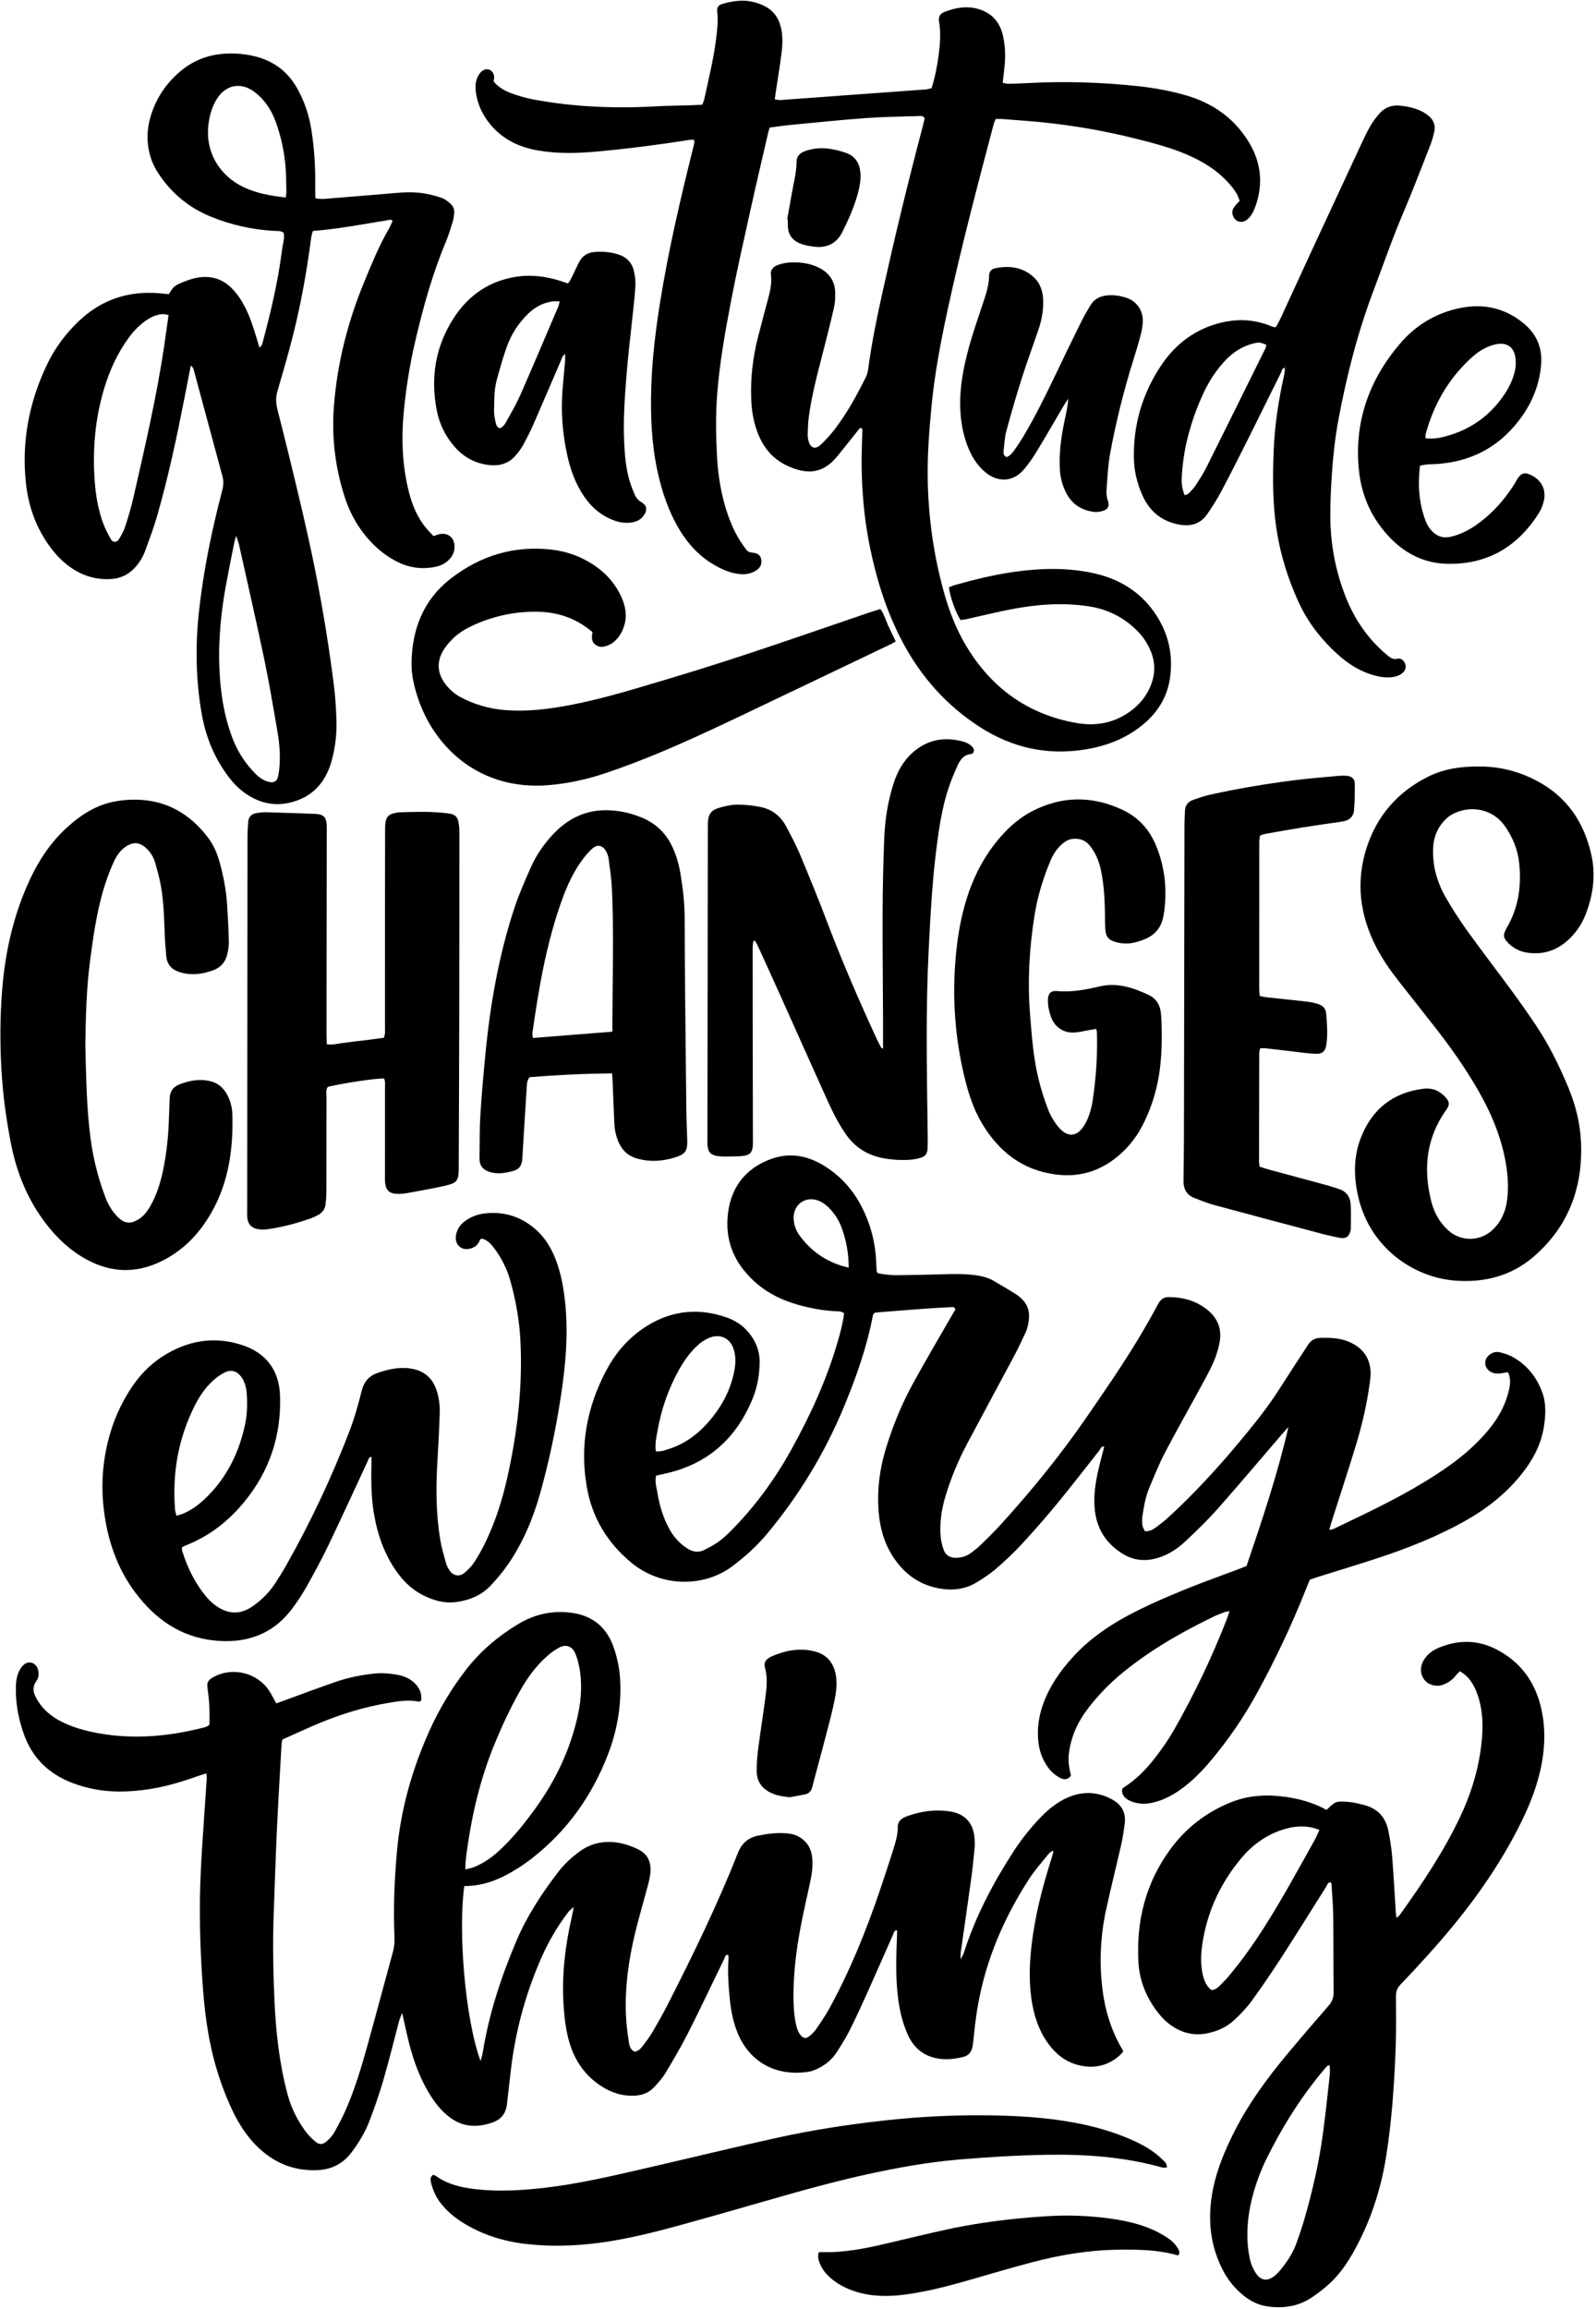
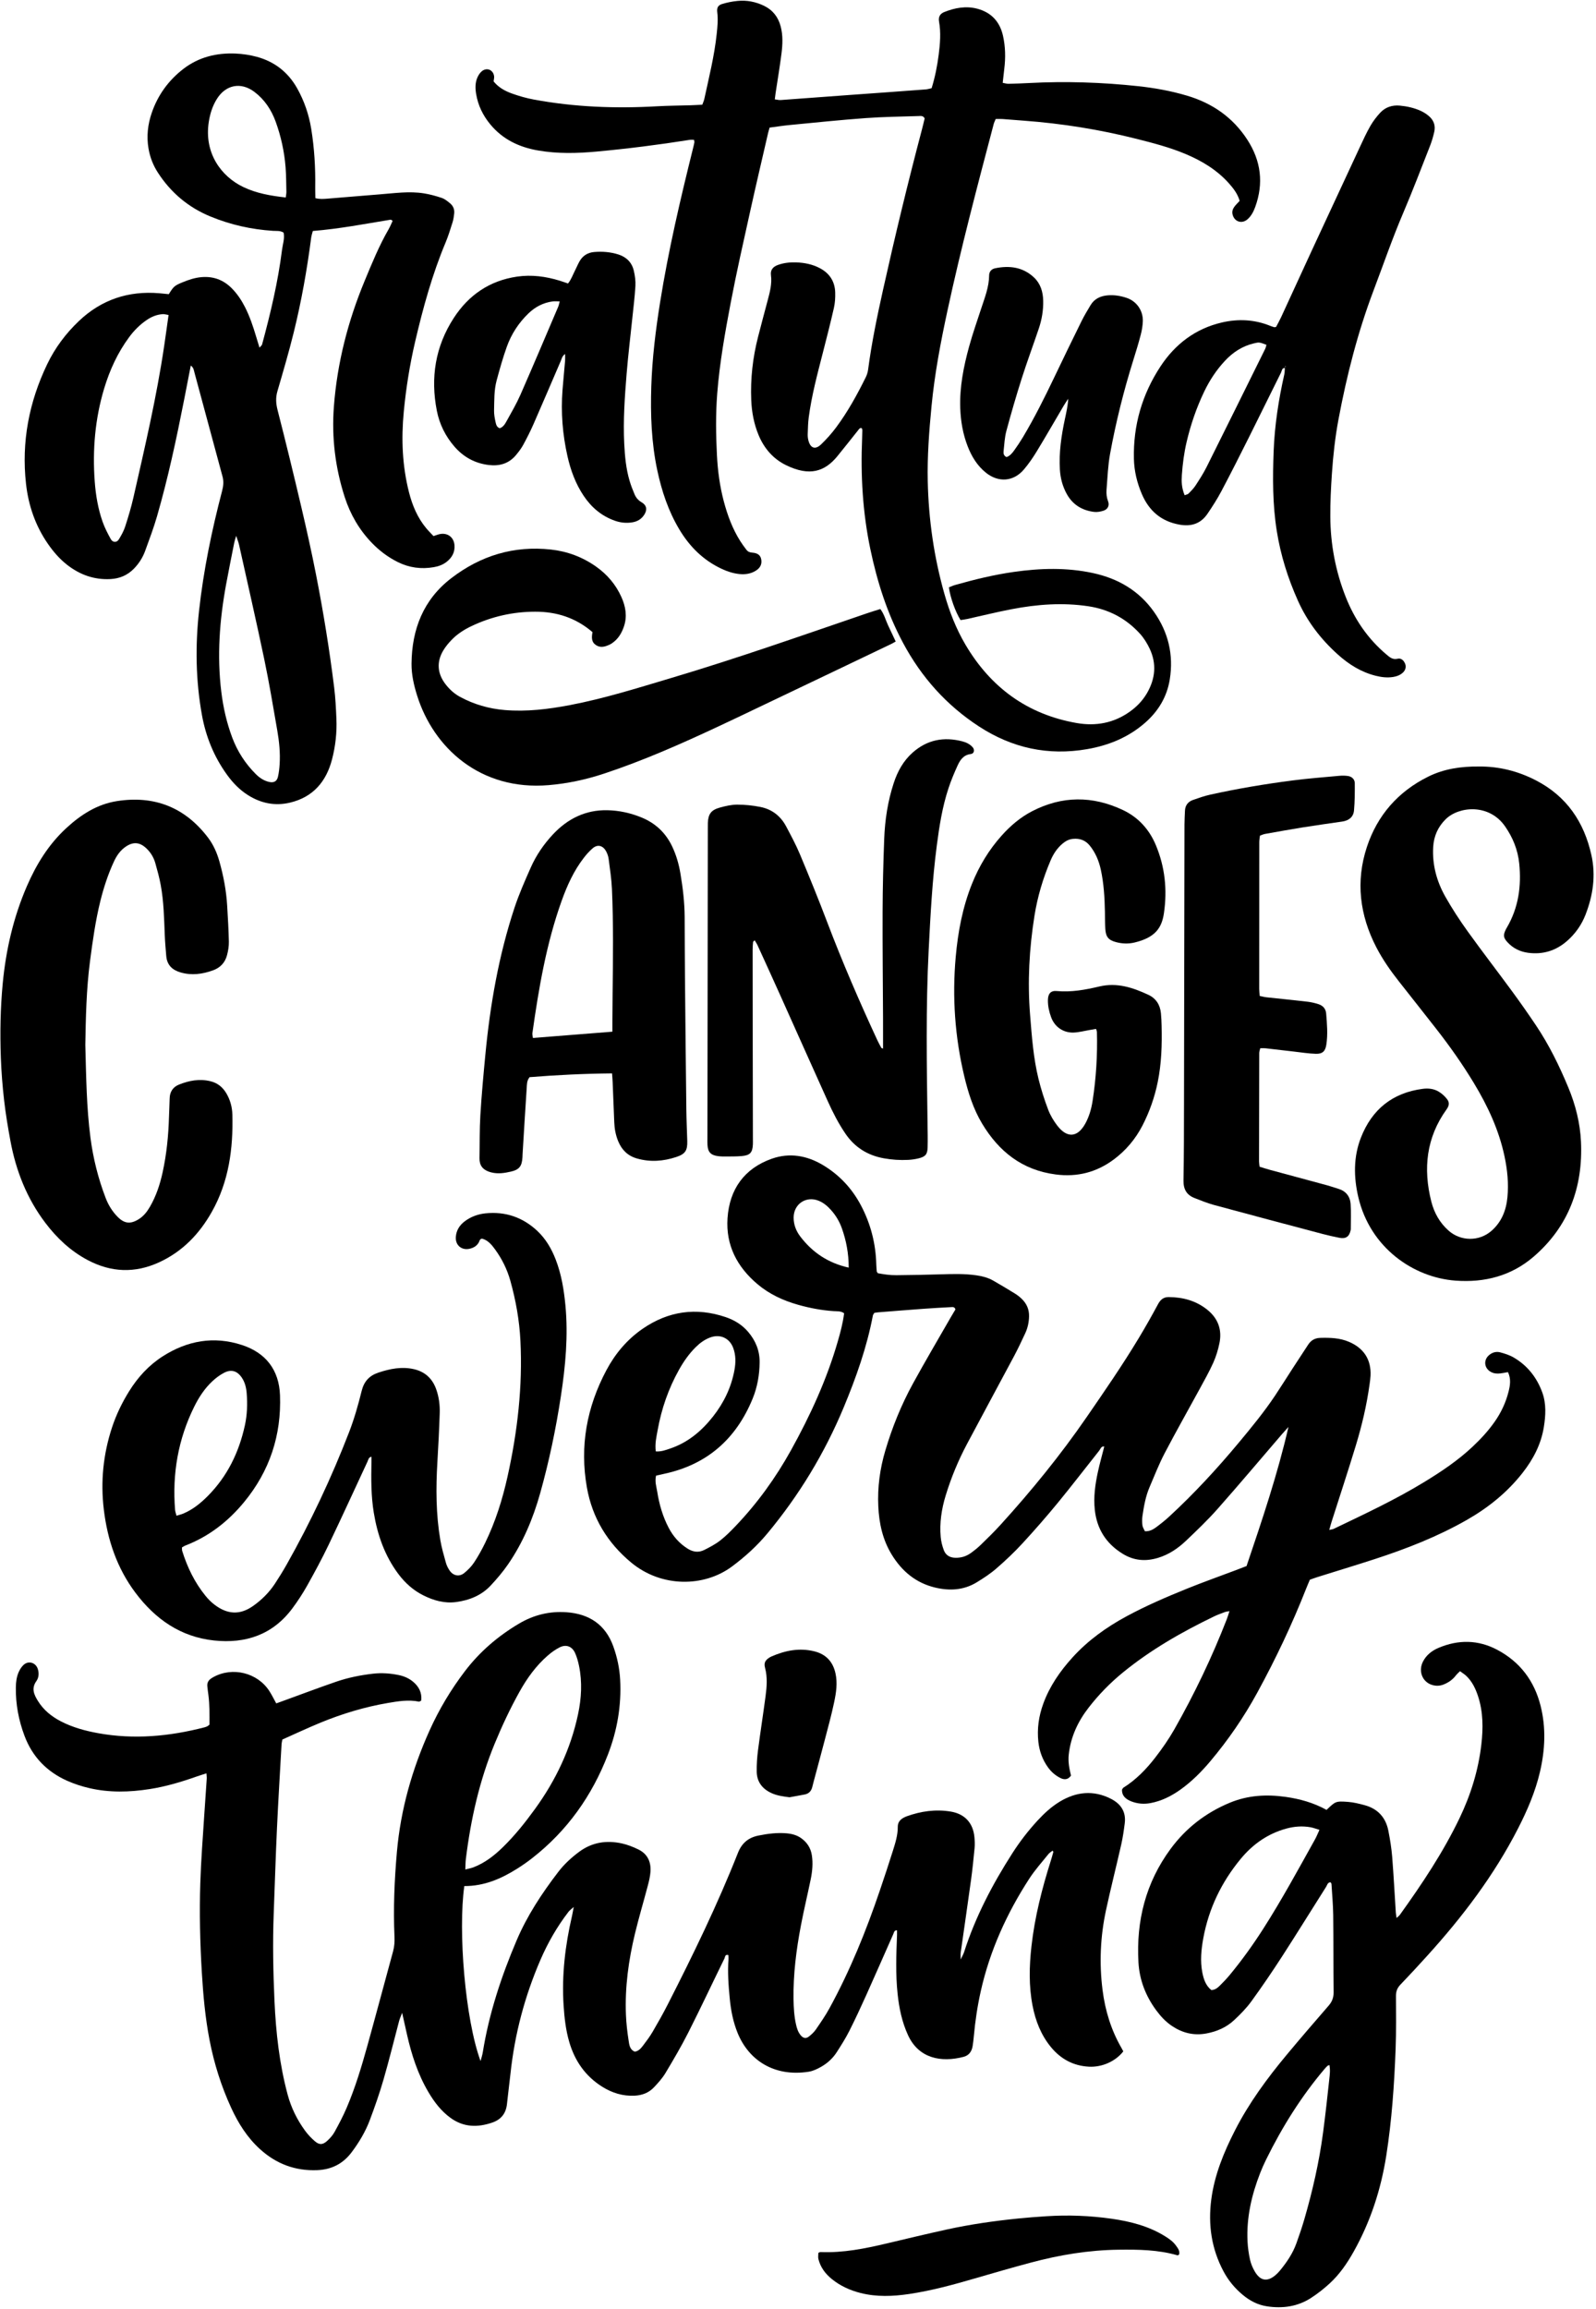
<svg xmlns="http://www.w3.org/2000/svg" height="2175.5" preserveAspectRatio="xMidYMid meet" version="1.0" viewBox="382.6 235.6 1504.7 2175.5" width="1504.7" zoomAndPan="magnify">
  <g id="change1_1">
    <path d="M 821.289 1997.23 C 824.355 1996.43 826.695 1996.051 828.863 1995.23 C 839.684 1991.09 848.617 1984.129 856.801 1976.129 C 868.043 1965.141 877.805 1952.891 887.008 1940.191 C 906.531 1913.27 920.578 1883.801 927.539 1851.148 C 930.77 1835.98 931.648 1820.699 928.504 1805.41 C 927.645 1801.23 926.5 1797 924.73 1793.141 C 921.895 1786.941 916.277 1784.879 910.254 1787.922 C 906.199 1789.969 902.379 1792.719 898.941 1795.711 C 887.938 1805.301 879.496 1817.02 872.43 1829.691 C 863.598 1845.52 855.898 1861.93 848.98 1878.691 C 834.574 1913.578 826.418 1950.031 821.805 1987.371 C 821.438 1990.34 821.48 1993.359 821.289 1997.23 Z M 820.344 2012.871 C 814.414 2055.129 821.027 2137.91 835.66 2177.77 C 836.523 2174.449 837.359 2172.059 837.754 2169.59 C 843.648 2132.969 855.203 2098.039 869.668 2064.059 C 879.59 2040.75 893.469 2019.711 908.828 1999.672 C 914.457 1992.328 921.203 1986.078 928.676 1980.551 C 940.898 1971.52 954.488 1969.52 968.926 1972.699 C 974.262 1973.871 979.512 1975.949 984.441 1978.352 C 993.164 1982.602 996.586 1990.219 995.844 1999.621 C 995.508 2003.871 994.504 2008.109 993.41 2012.262 C 989.422 2027.391 984.926 2042.41 981.254 2057.621 C 975.18 2082.789 971.664 2108.328 972.738 2134.301 C 973.066 2142.262 973.984 2150.23 975.207 2158.102 C 975.836 2162.16 976.152 2166.891 981.047 2168.91 C 984.742 2168.422 986.926 2165.699 988.949 2163.051 C 992.113 2158.91 995.25 2154.699 997.879 2150.211 C 1002.84 2141.73 1007.68 2133.172 1012.148 2124.422 C 1036.031 2077.641 1059.012 2030.43 1078.34 1981.551 C 1082.02 1972.25 1088.301 1967.148 1097.73 1965.262 C 1106.488 1963.5 1115.301 1962.371 1124.262 1963.16 C 1129.23 1963.602 1133.949 1964.852 1138.059 1967.809 C 1143.551 1971.762 1146.941 1977.031 1148 1983.77 C 1149.219 1991.488 1148.449 1999.121 1146.898 2006.672 C 1143.93 2021.102 1140.469 2035.441 1137.711 2049.91 C 1133.328 2072.871 1130.371 2096.012 1130.738 2119.469 C 1130.859 2127.469 1131.301 2135.43 1133.078 2143.27 C 1133.898 2146.898 1134.969 2150.391 1137.371 2153.328 C 1139.82 2156.32 1142.441 2156.898 1145.34 2154.578 C 1147.711 2152.672 1150.059 2150.539 1151.77 2148.051 C 1156.281 2141.48 1160.852 2134.898 1164.66 2127.922 C 1184.031 2092.531 1199.129 2055.281 1212.07 2017.129 C 1216.309 2004.629 1220.5 1992.109 1224.441 1979.512 C 1226.73 1972.199 1229.078 1964.852 1229.02 1957.031 C 1228.988 1952.898 1231.23 1950.141 1234.781 1948.328 C 1235.602 1947.91 1236.43 1947.488 1237.289 1947.18 C 1250.801 1942.281 1264.672 1940.309 1278.93 1942.66 C 1292.23 1944.852 1300.102 1953.461 1301.301 1966.949 C 1301.59 1970.301 1301.75 1973.73 1301.43 1977.07 C 1300.461 1987.148 1299.441 1997.238 1298.059 2007.27 C 1294.93 2030.078 1291.559 2052.859 1288.34 2075.66 C 1288.129 2077.148 1288.309 2078.699 1288.309 2082.07 C 1289.898 2078.672 1290.949 2076.93 1291.551 2075.051 C 1302.238 2041.75 1318.328 2011.109 1337.129 1981.801 C 1344.109 1970.922 1351.988 1960.711 1360.75 1951.191 C 1367.031 1944.379 1373.828 1938.09 1381.738 1933.309 C 1397.219 1923.961 1413.41 1922.219 1429.941 1930.609 C 1439.328 1935.379 1444.391 1942.898 1443 1953.762 C 1442.148 1960.449 1441.18 1967.148 1439.699 1973.711 C 1435.031 1994.371 1429.789 2014.898 1425.328 2035.609 C 1419.988 2060.422 1418.879 2085.531 1422.07 2110.75 C 1424.531 2130.148 1430.141 2148.539 1439.98 2165.531 C 1440.578 2166.57 1441.121 2167.648 1441.641 2168.629 C 1434.32 2178.051 1421.539 2183.738 1409.211 2183.059 C 1394.57 2182.27 1382.738 2175.898 1373.469 2164.66 C 1364.051 2153.219 1358.859 2139.891 1356.078 2125.5 C 1352.488 2106.898 1352.969 2088.219 1355.059 2069.512 C 1358.148 2041.922 1365 2015.191 1373.352 1988.789 C 1374.18 1986.16 1374.922 1983.5 1375.648 1980.84 C 1375.711 1980.621 1375.441 1980.309 1375.051 1979.449 C 1373.629 1980.578 1372.102 1981.422 1371.09 1982.68 C 1364.949 1990.352 1358.309 1997.699 1352.988 2005.91 C 1331.781 2038.629 1315.828 2073.711 1307.262 2111.922 C 1304.102 2126.02 1301.98 2140.289 1300.691 2154.691 C 1300.41 2157.738 1300.059 2160.801 1299.559 2163.82 C 1298.738 2168.789 1296.02 2172.488 1291.121 2173.77 C 1269.898 2179.328 1248.84 2175.301 1238.738 2153.5 C 1232.988 2141.078 1230.27 2127.898 1228.852 2114.398 C 1226.898 2096 1227.57 2077.57 1228.309 2059.148 C 1228.371 2057.629 1228.32 2056.109 1228.32 2054.578 C 1225.609 2054.352 1225.48 2056.551 1224.789 2058.109 C 1216.32 2077.199 1207.98 2096.34 1199.41 2115.379 C 1194.238 2126.852 1188.949 2138.289 1183.27 2149.52 C 1179.82 2156.352 1175.672 2162.852 1171.539 2169.301 C 1167.852 2175.078 1162.82 2179.711 1156.91 2183.09 C 1153.238 2185.191 1149.16 2187.16 1145.051 2187.809 C 1112.559 2192.922 1088.48 2176.969 1078.031 2151.32 C 1073.82 2140.98 1071.691 2130.121 1070.629 2119.102 C 1069.422 2106.57 1068.449 2093.988 1069.441 2081.371 C 1069.539 2080.191 1069.32 2078.98 1069.238 2077.828 C 1066.07 2077.012 1066.262 2079.77 1065.648 2081.012 C 1054.289 2104.16 1043.34 2127.52 1031.699 2150.539 C 1025.059 2163.672 1017.578 2176.398 1010.012 2189.031 C 1007.039 2193.969 1003.059 2198.391 999.059 2202.602 C 994.219 2207.691 987.961 2210.051 980.898 2210.391 C 969.754 2210.93 959.648 2207.781 950.324 2201.93 C 934.504 2192 924.551 2177.699 919.328 2159.91 C 916.02 2148.641 914.715 2137.051 913.957 2125.391 C 912.117 2096.941 915.406 2068.969 921.828 2041.289 C 922.371 2038.949 922.734 2036.578 923.5 2032.539 C 921.02 2034.828 919.586 2035.82 918.57 2037.129 C 907.84 2051.078 899.113 2066.238 892.141 2082.371 C 877.281 2116.711 867.812 2152.5 863.863 2189.73 C 862.855 2199.199 861.551 2208.629 860.586 2218.102 C 859.68 2227.012 855.121 2232.852 846.684 2235.738 C 832.84 2240.48 819.609 2240.238 807.289 2231.262 C 798.406 2224.781 791.965 2216.289 786.461 2206.949 C 776.52 2190.09 770.602 2171.738 766.316 2152.781 C 764.918 2146.609 763.547 2140.43 761.727 2132.289 C 760.309 2136.078 759.434 2137.949 758.91 2139.91 C 754.012 2158.301 749.504 2176.809 744.211 2195.078 C 740.457 2208.039 735.996 2220.809 731.238 2233.441 C 727.109 2244.391 721.105 2254.422 714.035 2263.809 C 705.902 2274.602 695.098 2280.02 681.695 2280.57 C 661.02 2281.41 643.125 2274.711 627.82 2260.852 C 615.754 2249.922 607.273 2236.461 600.555 2221.84 C 591.152 2201.391 584.441 2180.078 580.156 2157.949 C 576.059 2136.781 574.141 2115.398 572.863 2093.922 C 571.203 2066 570.535 2038.051 571.445 2010.09 C 571.797 1999.34 572.355 1988.602 573.047 1977.879 C 574.461 1955.809 576.039 1933.75 577.512 1911.68 C 577.605 1910.25 577.363 1908.801 577.234 1906.629 C 573.746 1907.762 570.863 1908.621 568.035 1909.621 C 553.547 1914.75 538.828 1919.129 523.629 1921.488 C 504.688 1924.441 485.672 1924.961 466.875 1920.578 C 459.742 1918.922 452.641 1916.641 445.957 1913.672 C 426.867 1905.172 413.219 1891.191 405.773 1871.48 C 400.184 1856.68 397.285 1841.379 397.543 1825.512 C 397.625 1820.531 398.23 1815.648 400.262 1811.121 C 401.363 1808.672 402.926 1806.191 404.895 1804.398 C 409.48 1800.211 416.25 1802.262 418.195 1808.16 C 419.527 1812.199 419.227 1816.461 416.898 1819.711 C 411.961 1826.609 414.668 1832.48 418.344 1838.422 C 423.664 1847.031 431.25 1853.141 440.148 1857.719 C 451.184 1863.391 463.027 1866.602 475.137 1868.801 C 509.004 1874.949 542.398 1871.809 575.473 1863.27 C 576.359 1863.039 577.227 1862.699 578.047 1862.301 C 578.586 1862.039 579.031 1861.578 580.094 1860.77 C 580.137 1851.73 580.297 1842.25 579.074 1832.801 C 578.719 1830.059 578.324 1827.32 578.066 1824.57 C 577.746 1821.16 579.254 1818.66 582.152 1816.93 C 582.68 1816.621 583.184 1816.27 583.723 1815.969 C 601.871 1805.941 625.461 1811.809 636.641 1829.25 C 638.922 1832.809 640.773 1836.641 643.043 1840.738 C 646.219 1839.578 649.039 1838.551 651.867 1837.531 C 667.73 1831.77 683.523 1825.809 699.477 1820.32 C 710.816 1816.422 722.559 1814.078 734.504 1812.719 C 742.551 1811.801 750.461 1812.41 758.312 1813.988 C 763.156 1814.969 767.742 1816.84 771.645 1819.98 C 777.5 1824.691 780.539 1830.621 779.734 1838.039 C 778.66 1838.602 778.086 1839.172 777.648 1839.078 C 767.781 1837.059 758.059 1838.672 748.379 1840.32 C 726.508 1844.051 705.363 1850.43 684.867 1858.84 C 672.676 1863.852 660.746 1869.48 648.852 1874.762 C 648.512 1876.531 648.145 1877.711 648.074 1878.91 C 646.594 1905.281 644.961 1931.648 643.738 1958.031 C 642.492 1985.039 641.66 2012.059 640.645 2039.07 C 639.613 2066.422 640.141 2093.77 641.375 2121.078 C 642.723 2150.879 646.016 2180.48 653.789 2209.41 C 657.094 2221.699 662.648 2232.969 670.109 2243.238 C 672.793 2246.922 676.012 2250.34 679.465 2253.32 C 683.605 2256.891 686.848 2256.781 690.949 2253.078 C 693.645 2250.648 696.23 2247.801 697.977 2244.648 C 702.125 2237.141 706.145 2229.512 709.504 2221.629 C 717.582 2202.68 723.508 2182.949 729.016 2163.129 C 737.23 2133.551 745.117 2103.879 753.215 2074.27 C 754.449 2069.75 754.715 2065.238 754.512 2060.59 C 753.332 2033.852 754.453 2007.141 756.816 1980.512 C 760.352 1940.68 771.164 1902.73 787.562 1866.309 C 796.559 1846.328 807.727 1827.68 821.008 1810.262 C 834.988 1791.941 852.129 1777.281 871.914 1765.559 C 885.844 1757.301 900.844 1753.672 916.883 1754.852 C 938.113 1756.398 953.43 1766.469 960.824 1787.02 C 964.48 1797.18 966.711 1807.648 967.281 1818.488 C 968.57 1842.82 964.48 1866.289 955.758 1888.898 C 940.734 1927.84 917.352 1960.801 884.309 1986.578 C 879.715 1990.172 874.91 1993.52 869.98 1996.609 C 854.965 2006.039 839.047 2012.93 820.344 2012.871" fill="inherit" />
    <path d="M 1182.762 1430.109 C 1182.738 1416.605 1180.434 1404.715 1176.324 1393.086 C 1174.043 1386.66 1170.613 1380.891 1166.07 1375.82 C 1162.773 1372.148 1159.082 1368.965 1154.418 1367.078 C 1142.574 1362.27 1130.844 1370.172 1130.832 1382.945 C 1130.82 1389.676 1133.191 1395.66 1137.156 1400.84 C 1148.492 1415.656 1163.047 1425.672 1182.762 1430.109 Z M 1000.859 1603.27 C 1006.039 1603.621 1010.07 1602.039 1014.109 1600.688 C 1031 1595.078 1043.98 1584.18 1054.832 1570.41 C 1065.062 1557.418 1072.051 1542.938 1075.039 1526.598 C 1076.328 1519.551 1076.398 1512.527 1073.852 1505.73 C 1070.371 1496.426 1061.551 1492.473 1052.25 1495.883 C 1046.969 1497.824 1042.539 1501.055 1038.578 1504.984 C 1032.199 1511.285 1027.121 1518.559 1022.762 1526.352 C 1012.781 1544.18 1006.199 1563.25 1002.609 1583.309 C 1001.5 1589.539 999.91 1595.871 1000.859 1603.27 Z M 1001.152 1626.09 C 999.766 1631.699 1001.48 1636.461 1002.23 1641.219 C 1004.102 1653.109 1007.402 1664.59 1013.039 1675.309 C 1017.27 1683.371 1023.039 1689.918 1030.781 1694.84 C 1035.922 1698.109 1041.148 1698.848 1046.48 1696.188 C 1051.672 1693.59 1056.91 1690.859 1061.469 1687.328 C 1066.781 1683.211 1071.582 1678.371 1076.23 1673.488 C 1096.691 1652.039 1113.902 1628.168 1128.289 1602.27 C 1146.527 1569.43 1162.152 1535.449 1172.566 1499.246 C 1175.016 1490.746 1177.309 1482.188 1178.426 1473.109 C 1175.32 1470.848 1171.797 1471.312 1168.566 1471.086 C 1157.188 1470.328 1146.039 1468.207 1135.09 1465.125 C 1121.059 1461.16 1107.961 1455.145 1096.762 1445.691 C 1077.59 1429.5 1066.801 1409.094 1068.5 1383.578 C 1070.32 1356.285 1084.27 1336.594 1110.41 1327.422 C 1126.969 1321.621 1143.242 1324.441 1158.234 1333.328 C 1173.613 1342.465 1185.539 1355.086 1193.996 1370.887 C 1203.449 1388.543 1208.293 1407.414 1208.766 1427.41 C 1208.82 1429.543 1209.035 1431.691 1209.219 1433.824 C 1209.238 1434.082 1209.543 1434.344 1210.246 1435.383 C 1215.574 1436.352 1221.57 1437.312 1227.656 1437.234 C 1241.781 1437.074 1255.91 1436.863 1270.023 1436.41 C 1281.078 1436.059 1292.109 1435.754 1303.117 1437.348 C 1308.641 1438.148 1313.992 1439.504 1318.836 1442.246 C 1325.781 1446.188 1332.625 1450.309 1339.41 1454.5 C 1341.746 1455.945 1343.984 1457.648 1345.938 1459.57 C 1350.555 1464.051 1352.938 1469.496 1352.789 1476.066 C 1352.664 1481.699 1351.48 1487.062 1349.109 1492.121 C 1345.734 1499.348 1342.344 1506.574 1338.586 1513.621 C 1323.859 1541.258 1308.887 1568.77 1294.211 1596.43 C 1285.988 1611.918 1279.293 1628.078 1274.168 1644.879 C 1270.281 1657.641 1268.305 1670.648 1269.492 1683.969 C 1269.863 1688.18 1270.961 1692.438 1272.449 1696.398 C 1274.234 1701.109 1278.074 1703.398 1283.258 1703.52 C 1288.699 1703.641 1293.609 1702.168 1297.945 1699.008 C 1301.164 1696.672 1304.328 1694.172 1307.184 1691.398 C 1313.562 1685.191 1319.965 1678.969 1325.938 1672.391 C 1355.117 1640.301 1382.441 1606.75 1407.059 1571.02 C 1423.973 1546.48 1440.887 1521.961 1456.266 1496.426 C 1462.602 1485.914 1468.641 1475.207 1474.457 1464.402 C 1476.762 1460.133 1479.707 1457.809 1484.539 1457.852 C 1497.809 1457.953 1510.027 1461.219 1520.605 1469.598 C 1531.004 1477.84 1534.922 1488.621 1532.246 1501.473 C 1530.949 1507.738 1529.031 1514.004 1526.41 1519.84 C 1522.637 1528.219 1518.078 1536.258 1513.684 1544.352 C 1502.688 1564.578 1491.293 1584.602 1480.621 1605.008 C 1475.234 1615.32 1470.98 1626.238 1466.395 1636.957 C 1462.727 1645.488 1461.121 1654.602 1459.754 1663.711 C 1459.305 1666.719 1459.305 1669.871 1459.664 1672.891 C 1459.914 1674.84 1461.199 1676.668 1462.004 1678.508 C 1466.496 1678.758 1469.715 1676.859 1472.641 1674.711 C 1476.828 1671.621 1480.938 1668.359 1484.766 1664.84 C 1508.309 1643.16 1529.957 1619.691 1550.438 1595.129 C 1562.441 1580.73 1574.332 1566.238 1584.766 1550.641 C 1590.387 1542.219 1595.738 1533.609 1601.262 1525.117 C 1606.105 1517.648 1611.039 1510.223 1615.895 1502.75 C 1618.605 1498.582 1622.297 1496.426 1627.355 1496.289 C 1636.629 1496.039 1645.762 1496.312 1654.492 1500.051 C 1668.445 1506.035 1675.414 1516.805 1674.734 1531.859 C 1674.602 1534.621 1674.195 1537.359 1673.82 1540.098 C 1671.133 1559.609 1666.629 1578.75 1660.914 1597.559 C 1653.598 1621.641 1645.684 1645.539 1638.039 1669.52 C 1637.316 1671.758 1636.738 1674.039 1635.824 1677.25 C 1637.879 1676.781 1639.031 1676.719 1639.992 1676.258 C 1669.047 1662.328 1698.277 1648.719 1725.832 1631.859 C 1741.844 1622.07 1757.367 1611.641 1771.086 1598.719 C 1778.711 1591.539 1785.777 1583.891 1791.797 1575.289 C 1797.859 1566.641 1802.285 1557.211 1804.848 1547 C 1806.352 1541.07 1807.344 1534.98 1804.309 1528.578 C 1801.914 1528.988 1799.586 1529.488 1797.238 1529.762 C 1794.156 1530.129 1791.141 1529.969 1788.297 1528.441 C 1781.816 1524.961 1780.957 1517.109 1786.637 1512.426 C 1789.684 1509.883 1793.367 1508.957 1797.012 1509.941 C 1801.406 1511.113 1805.922 1512.559 1809.805 1514.852 C 1822.746 1522.449 1831.578 1533.73 1836.656 1547.719 C 1840.531 1558.379 1839.875 1569.52 1838.094 1580.52 C 1835.461 1596.691 1828.074 1610.738 1818.07 1623.488 C 1803.652 1641.871 1785.844 1656.238 1765.621 1667.789 C 1738.027 1683.559 1708.609 1695.02 1678.496 1704.82 C 1660.699 1710.609 1642.77 1716.008 1624.906 1721.621 C 1622.582 1722.348 1620.289 1723.219 1617.543 1724.18 C 1616.426 1726.84 1615.195 1729.629 1614.078 1732.461 C 1600.789 1766.219 1585.273 1798.922 1567.871 1830.758 C 1555.293 1853.77 1540.535 1875.23 1523.664 1895.262 C 1515.355 1905.148 1506.242 1914.289 1495.684 1921.848 C 1487.105 1928 1477.855 1932.66 1467.379 1934.66 C 1461.168 1935.84 1455.094 1935.348 1449.266 1933.09 C 1444.184 1931.109 1440.176 1927.961 1440.434 1921.969 C 1441.012 1921.129 1441.238 1920.461 1441.723 1920.168 C 1453.602 1912.719 1463.246 1902.789 1471.715 1891.84 C 1478.273 1883.371 1484.473 1874.48 1489.77 1865.172 C 1508.75 1831.758 1525.305 1797.148 1539.25 1761.309 C 1540.094 1759.129 1540.727 1756.859 1541.742 1753.789 C 1539.699 1754.18 1538.535 1754.238 1537.5 1754.629 C 1534.055 1755.93 1530.566 1757.148 1527.246 1758.75 C 1496.746 1773.469 1467.469 1790.18 1441.148 1811.691 C 1429.211 1821.441 1418.496 1832.438 1409.043 1844.609 C 1398.848 1857.711 1392.062 1872.23 1390.211 1888.949 C 1389.453 1895.828 1390.754 1902.359 1392.344 1908.77 C 1389.465 1912.781 1385.965 1912.828 1382.387 1911.059 C 1377.652 1908.711 1373.727 1905.289 1370.609 1900.961 C 1365.469 1893.809 1362.559 1885.82 1361.574 1877.109 C 1360.188 1864.66 1361.938 1852.641 1366.238 1840.891 C 1372.246 1824.461 1382 1810.398 1393.633 1797.551 C 1408.23 1781.43 1425.656 1768.949 1444.691 1758.66 C 1463.074 1748.73 1482.258 1740.469 1501.613 1732.641 C 1516.676 1726.551 1532.023 1721.121 1547.23 1715.379 C 1550.664 1714.09 1554.062 1712.75 1557.844 1711.301 C 1572.469 1668.121 1587.047 1624.98 1597.355 1580.219 C 1595.355 1582.441 1593.336 1584.629 1591.383 1586.891 C 1571.148 1610.41 1551.172 1634.148 1530.609 1657.379 C 1521.273 1667.941 1511.008 1677.73 1500.777 1687.461 C 1493.191 1694.68 1484.609 1700.508 1474.289 1703.621 C 1462.41 1707.188 1451.445 1706.211 1440.785 1699.578 C 1425.352 1689.988 1416.723 1676.328 1414.77 1658.34 C 1413.461 1646.27 1415.133 1634.41 1417.672 1622.68 C 1419.422 1614.609 1421.68 1606.66 1423.711 1598.641 C 1420.676 1598.199 1420.156 1601.012 1418.891 1602.602 C 1405.871 1618.941 1393.191 1635.539 1379.934 1651.68 C 1369.207 1664.719 1358.086 1677.469 1346.637 1689.879 C 1338.957 1698.219 1330.66 1706.059 1322.098 1713.488 C 1316.352 1718.488 1309.859 1722.75 1303.32 1726.719 C 1291.082 1734.148 1277.746 1734.828 1264.152 1731.559 C 1246.129 1727.23 1232.984 1716.262 1223.41 1700.691 C 1214.797 1686.699 1211.398 1671.188 1210.652 1655.051 C 1209.805 1637.109 1212.188 1619.539 1217.324 1602.289 C 1223.816 1580.41 1232.355 1559.371 1243.297 1539.398 C 1254.801 1518.398 1266.996 1497.781 1278.91 1477.016 C 1280.422 1474.371 1282.027 1471.773 1283.391 1469.473 C 1282.578 1466.988 1280.875 1467.246 1279.453 1467.316 C 1270.871 1467.777 1262.289 1468.23 1253.719 1468.863 C 1239.332 1469.914 1224.945 1471.074 1210.562 1472.215 C 1209.363 1472.316 1208.156 1472.555 1206.926 1472.734 C 1206.418 1473.629 1205.719 1474.359 1205.559 1475.184 C 1199.844 1505.211 1189.695 1533.801 1177.984 1561.918 C 1160.008 1605.059 1136.035 1644.539 1106.18 1680.461 C 1096.309 1692.328 1085.039 1702.59 1072.602 1711.801 C 1046.301 1731.281 1006.219 1731.699 977.664 1708 C 955.355 1689.48 941.012 1665.988 935.926 1637.301 C 929.023 1598.34 935.812 1561.48 954.312 1526.75 C 962.645 1511.105 973.938 1497.688 988.641 1487.605 C 1012.77 1471.062 1038.891 1467.316 1066.699 1476.711 C 1074.969 1479.5 1082.27 1483.949 1088 1490.699 C 1095 1498.953 1098.891 1508.359 1098.77 1519.359 C 1098.641 1531.168 1096.648 1542.648 1092.191 1553.539 C 1076.652 1591.469 1049.34 1615.688 1008.891 1624.371 C 1006.492 1624.891 1004.102 1625.43 1001.152 1626.09" fill="inherit" />
    <path d="M 1288.203 819.914 C 1283.273 811.988 1278.562 798.781 1277.203 789.109 C 1279.043 788.387 1280.934 787.441 1282.934 786.879 C 1301.254 781.688 1319.742 777.176 1338.613 774.5 C 1363.383 770.996 1388.133 770.27 1412.812 775.551 C 1436.582 780.637 1456.352 792.082 1470.531 812.105 C 1484.09 831.258 1489.207 852.641 1485.449 875.887 C 1482.789 892.301 1474.633 905.785 1462.203 916.656 C 1446.504 930.395 1427.984 937.98 1407.594 941.516 C 1370.754 947.918 1336.852 940.508 1305.621 920.176 C 1274.844 900.137 1251.234 873.684 1233.914 841.281 C 1218.992 813.379 1209.562 783.727 1203.121 752.895 C 1195.914 718.395 1193.902 683.539 1195.414 648.418 C 1195.523 645.965 1195.574 643.512 1195.594 641.055 C 1195.602 640.465 1195.371 639.859 1195.254 639.25 C 1193.312 638.305 1192.574 639.859 1191.652 641.012 C 1185.133 649.16 1178.703 657.383 1172.094 665.457 C 1160.371 679.77 1146.082 685.004 1123.371 673.781 C 1111.461 667.879 1103.043 658.121 1097.852 645.727 C 1093.414 635.109 1091.332 623.961 1090.863 612.543 C 1090.051 592.477 1092.273 572.676 1097.25 553.215 C 1100.223 541.605 1103.312 530.043 1106.402 518.48 C 1108.473 510.746 1110.523 502.953 1109.453 494.879 C 1108.762 489.688 1111.73 486.789 1116.094 485.234 C 1121.645 483.254 1127.441 482.633 1133.312 482.855 C 1141.074 483.137 1148.562 484.629 1155.492 488.27 C 1164.703 493.102 1169.711 500.809 1170.023 511.176 C 1170.172 516.039 1169.863 521.066 1168.793 525.801 C 1165.523 540.156 1161.863 554.441 1158.191 568.715 C 1153.074 588.633 1147.773 608.523 1145.062 628.957 C 1144.383 634.121 1144.312 639.371 1144.113 644.574 C 1144.043 646.395 1144.211 648.285 1144.621 650.062 C 1146.422 657.973 1151.133 659.777 1156.832 654.262 C 1161.891 649.379 1166.652 644.07 1170.852 638.422 C 1181.895 623.605 1190.762 607.441 1198.934 590.91 C 1199.992 588.734 1200.723 586.297 1201.043 583.902 C 1204.383 558.613 1209.574 533.652 1215.102 508.777 C 1226.383 458.129 1238.551 407.703 1251.824 357.527 C 1252.762 353.996 1253.582 350.43 1254.383 347.148 C 1252.863 344.383 1250.492 344.898 1248.473 344.961 C 1231.902 345.508 1215.305 345.668 1198.785 346.883 C 1174.902 348.625 1151.082 351.109 1127.25 353.402 C 1120.883 354.008 1114.551 355.016 1108.145 355.844 C 1107.594 357.84 1107.141 359.273 1106.801 360.738 C 1101.094 385.566 1095.23 410.367 1089.742 435.238 C 1083.441 463.719 1076.973 492.172 1071.523 520.816 C 1066.121 549.164 1061.055 577.602 1058.793 606.438 C 1057.281 625.781 1057.531 645.094 1058.523 664.449 C 1059.273 679.223 1061.211 693.789 1065.012 708.102 C 1068.504 721.219 1073.172 733.863 1080.453 745.398 C 1082.242 748.254 1084.273 750.973 1086.305 753.664 C 1087.633 755.426 1089.301 756.148 1091.742 756.34 C 1097.223 756.754 1099.652 758.973 1100.32 762.938 C 1101.082 767.418 1099.152 770.746 1095.551 773.125 C 1090.742 776.305 1085.324 777.09 1079.684 776.527 C 1073.812 775.922 1068.293 774.117 1062.973 771.617 C 1045.703 763.559 1032.844 750.797 1023.113 734.559 C 1012.723 717.211 1006.453 698.359 1002.273 678.719 C 996.73 652.707 995.789 626.34 996.625 599.871 C 997.477 573.105 1000.762 546.605 1004.98 520.195 C 1012.793 471.336 1024.07 423.215 1036.012 375.246 C 1036.461 373.457 1036.891 371.664 1037.234 369.863 C 1037.332 369.285 1037.102 368.664 1036.941 367.363 C 1035.621 367.363 1034.191 367.172 1032.832 367.391 C 1003.715 372.008 974.48 375.719 945.137 378.426 C 926.781 380.125 908.367 380.582 890.031 377.418 C 872.18 374.344 856.711 367.082 844.934 352.898 C 837.914 344.457 833.254 334.902 831.477 324.035 C 830.621 318.812 830.527 313.551 832.695 308.609 C 833.652 306.453 835.062 304.203 836.863 302.727 C 841.594 298.836 847.68 301.426 848.449 307.5 C 848.637 308.949 848.168 310.488 847.965 312.293 C 852.438 317.926 858.656 321.359 865.289 323.738 C 871.902 326.105 878.75 328.07 885.652 329.359 C 924.199 336.543 963.074 337.992 1002.16 335.746 C 1012.582 335.156 1023.031 335.125 1033.461 334.801 C 1037.113 334.695 1040.762 334.461 1044.723 334.27 C 1045.434 332.285 1046.223 330.66 1046.602 328.945 C 1051.012 308.551 1056.121 288.277 1058.312 267.457 C 1059.023 260.715 1059.703 254.043 1058.832 247.258 C 1058.293 242.953 1059.453 240.586 1063.434 239.359 C 1068.074 237.926 1072.953 236.98 1077.793 236.492 C 1086.512 235.59 1094.922 237.215 1102.852 241.031 C 1111.113 245.008 1116.23 251.559 1118.582 260.371 C 1120.852 268.859 1120.461 277.484 1119.391 286.016 C 1117.812 298.512 1115.691 310.918 1113.824 323.367 C 1113.551 325.16 1113.363 326.949 1113.07 329.227 C 1115.102 329.477 1116.871 329.992 1118.594 329.875 C 1140.641 328.309 1162.684 326.637 1184.723 325.012 C 1197.281 324.094 1209.832 323.207 1222.383 322.305 C 1233.414 321.504 1244.434 320.723 1255.453 319.848 C 1257.23 319.715 1258.973 319.141 1260.922 318.727 C 1264.172 308.227 1266.234 297.711 1267.602 287.094 C 1268.934 276.715 1269.781 266.289 1267.914 255.879 C 1267.145 251.59 1268.891 248.527 1272.734 246.988 C 1282.902 242.922 1293.453 240.957 1304.223 243.883 C 1317.215 247.402 1325.223 256.055 1328.203 269.246 C 1330.523 279.551 1330.723 289.949 1329.434 300.402 C 1328.914 304.648 1328.473 308.906 1327.941 313.668 C 1330.055 314.039 1331.742 314.602 1333.422 314.57 C 1339.871 314.438 1346.324 314.188 1352.762 313.844 C 1387.184 312.027 1421.535 313.137 1455.785 316.816 C 1471.344 318.504 1486.766 321.297 1501.82 325.781 C 1525.641 332.863 1544.957 346.246 1558.574 367.258 C 1571.457 387.121 1574.133 408.281 1566.012 430.625 C 1564.43 434.973 1562.316 439.113 1558.766 442.234 C 1553.371 446.949 1546.211 444.527 1544.629 437.547 C 1544.023 434.93 1544.793 432.59 1546.242 430.582 C 1547.648 428.629 1549.449 426.957 1551.328 424.887 C 1549.539 418.543 1545.738 413.441 1541.449 408.621 C 1530.195 395.934 1516.133 387.398 1500.68 380.863 C 1485.641 374.504 1469.895 370.422 1454.121 366.445 C 1419.223 357.633 1383.812 351.984 1347.914 349.32 C 1341.184 348.82 1334.453 348.227 1327.715 347.754 C 1325.613 347.605 1323.492 347.738 1321.332 347.738 C 1320.582 349.586 1319.863 350.949 1319.473 352.398 C 1304.055 410.883 1288.574 469.34 1275.824 528.492 C 1269.402 558.23 1263.742 588.102 1260.832 618.398 C 1258.562 641.93 1256.762 665.543 1257.281 689.234 C 1258.082 725.332 1263.184 760.836 1273.074 795.559 C 1277.781 812.137 1284.062 828.238 1292.824 843.086 C 1316.613 883.414 1351.242 908.816 1397.684 916.922 C 1415.574 920.059 1432.555 917.023 1447.691 906.273 C 1454.293 901.586 1459.832 895.863 1463.914 888.871 C 1471.852 875.234 1473.285 861.023 1466.383 846.605 C 1464.023 841.68 1461.023 836.816 1457.375 832.793 C 1444.332 818.449 1428.062 809.812 1408.812 806.902 C 1384.516 803.219 1360.395 805.051 1336.453 809.637 C 1322.293 812.344 1308.293 815.832 1294.215 818.938 C 1292.172 819.383 1290.082 819.602 1288.203 819.914" fill="inherit" />
    <path d="M 652.012 421.688 C 652.293 419.242 652.641 417.777 652.605 416.301 C 652.426 408.641 652.445 400.949 651.848 393.301 C 650.695 378.559 647.539 364.164 642.508 350.273 C 638.473 339.121 632.012 329.391 622.441 322.176 C 609.699 312.574 595.34 315.43 586.988 328.969 C 582.906 335.574 580.633 342.785 579.438 350.504 C 574.871 379.934 591.223 401.891 611.898 411.797 C 624.215 417.707 637.457 420.082 652.012 421.688 Z M 605.25 740.496 C 604.289 743.945 603.715 745.582 603.383 747.277 C 600.824 760.195 598.199 773.113 595.809 786.074 C 589.602 819.734 587.059 853.566 591.27 887.715 C 593.082 902.387 596.336 916.711 601.516 930.543 C 606.418 943.605 613.848 955.176 623.797 965.066 C 627.344 968.586 631.379 971.297 636.312 972.426 C 640.73 973.438 643.664 971.918 644.664 967.543 C 645.551 963.68 645.988 959.68 646.242 955.711 C 646.93 944.938 645.797 934.234 643.969 923.648 C 640.098 901.301 636.371 878.91 631.723 856.707 C 624.184 820.719 615.961 784.859 607.98 748.957 C 607.473 746.668 606.547 744.465 605.25 740.496 Z M 541.523 532.41 C 539.082 532.031 537.625 531.527 536.195 531.613 C 530.543 531.945 525.48 534.016 520.832 537.203 C 514.434 541.59 509.039 546.98 504.434 553.207 C 493.531 567.934 486.02 584.344 480.773 601.781 C 472.191 630.344 469.719 659.598 471.906 689.242 C 472.852 702.105 475 714.879 479.273 727.102 C 481.285 732.836 484.113 738.34 487.082 743.668 C 488.902 746.941 492.672 747.031 494.609 743.93 C 497.02 740.062 499.27 735.938 500.668 731.633 C 503.598 722.598 506.324 713.457 508.434 704.203 C 519.184 656.934 530.25 609.734 537.359 561.738 C 538.754 552.336 540.035 542.922 541.523 532.41 Z M 541.738 512.812 C 546.23 505.543 547.16 504.676 554.793 501.574 C 560.484 499.258 566.254 497.289 572.484 496.754 C 583.613 495.797 593.051 499.242 600.918 507.062 C 606.191 512.32 610.254 518.434 613.621 525.051 C 618.094 533.855 621.195 543.156 624.023 552.582 C 624.988 555.785 625.973 559 627.242 563.172 C 628.438 561.766 629.445 561.098 629.684 560.23 C 637.633 530.875 644.68 501.316 648.484 471.09 C 649.164 465.672 651.152 460.344 649.977 454.809 C 646.742 452.754 643.273 453.348 639.973 453.129 C 619.59 451.797 599.914 447.41 581.012 439.617 C 560.219 431.059 543.789 417.242 531.543 398.414 C 526.977 391.391 524.02 383.801 522.594 375.43 C 520.629 363.887 521.957 352.707 525.691 341.859 C 531.43 325.176 541.449 311.359 555.422 300.57 C 569.938 289.375 586.734 285.305 604.727 286.07 C 611.422 286.359 618.223 287.391 624.691 289.129 C 641.465 293.676 654.293 303.684 662.816 318.918 C 669.473 330.809 673.832 343.555 676.02 357.008 C 678.984 375.258 680.074 393.637 679.773 412.102 C 679.719 415.402 679.879 418.719 679.945 422.324 C 684.117 423.41 687.789 423.062 691.367 422.789 C 707.895 421.5 724.402 419.992 740.93 418.719 C 754.688 417.66 768.461 415.605 782.254 417.809 C 787.961 418.719 793.629 420.27 799.109 422.121 C 801.91 423.062 804.418 425.148 806.781 427.062 C 809.824 429.523 811.266 432.914 810.797 436.867 C 810.473 439.59 810.121 442.371 809.301 444.977 C 807.27 451.406 805.301 457.895 802.699 464.121 C 790.078 494.246 781.465 525.602 774.047 557.305 C 768.938 579.16 765.398 601.305 763.27 623.637 C 760.832 649.199 761.836 674.574 768.219 699.586 C 771.367 711.91 776.223 723.453 784.43 733.344 C 786.555 735.906 788.961 738.238 791.305 740.758 C 793.75 739.992 795.719 739.121 797.773 738.789 C 804.902 737.629 810.516 742.078 811.086 749.332 C 811.613 756.051 808.637 761.223 803.449 765.207 C 799.977 767.871 795.918 769.289 791.633 770.043 C 779.77 772.098 768.414 770.621 757.59 765.219 C 748.426 760.645 740.367 754.605 733.258 747.246 C 721.293 734.879 712.875 720.34 707.613 704.059 C 698.641 676.281 695.172 647.836 697.391 618.641 C 700.52 577.508 710.652 538.172 726.426 500.184 C 733.254 483.734 739.977 467.238 748.91 451.77 C 750.41 449.176 751.527 446.352 752.766 443.746 C 752.078 443.211 751.863 442.992 751.605 442.863 C 751.348 442.73 751.027 442.586 750.766 442.629 C 726.555 446.586 702.449 451.262 677.531 453.262 C 676.977 455.461 676.258 457.434 675.996 459.473 C 672.086 489.641 666.762 519.578 659.469 549.094 C 654.906 567.559 649.523 585.836 644.188 604.098 C 642.395 610.238 642.699 615.801 644.301 622.027 C 652.09 652.34 659.484 682.77 666.645 713.242 C 671.629 734.457 676.371 755.734 680.566 777.125 C 687.484 812.375 693.234 847.844 697.656 883.5 C 698.863 893.234 699.344 903.082 699.762 912.902 C 700.32 925.863 698.871 938.754 695.617 951.25 C 690.188 972.105 677.773 986.734 656.105 991.906 C 641.941 995.293 628.68 992.613 616.426 984.879 C 608.523 979.898 602.148 973.293 596.695 965.762 C 584.418 948.805 576.699 929.934 572.98 909.367 C 567.09 876.766 566.652 843.992 570.266 811.16 C 574.469 772.926 582.25 735.371 591.996 698.207 C 593.199 693.617 593.664 689.285 592.402 684.652 C 583.539 652.066 574.789 619.465 565.98 586.863 C 565.367 584.59 565.215 582.027 562.473 580.059 C 560.332 591.051 558.312 601.508 556.254 611.965 C 548.957 649.012 541.086 685.941 530.598 722.25 C 527.449 733.141 523.422 743.785 519.555 754.445 C 517.238 760.848 513.676 766.551 508.852 771.477 C 502.73 777.719 495.391 780.805 486.699 781.266 C 471.227 782.062 457.719 777.141 445.691 767.695 C 438.625 762.137 432.828 755.387 427.738 748.027 C 415.945 730.984 409.398 711.91 407.125 691.488 C 402.719 651.992 409.977 614.441 427.121 578.738 C 434.512 563.344 444.641 549.848 456.984 538.117 C 478.258 517.898 503.723 509.469 532.875 511.93 C 534.402 512.062 535.93 512.219 537.457 512.379 C 538.945 512.523 540.434 512.684 541.738 512.812" fill="inherit" />
    <path d="M 1626.574 1959.887 C 1623.27 1958.906 1620.738 1957.906 1618.121 1957.438 C 1610.441 1956.078 1602.809 1956.648 1595.336 1958.695 C 1577.871 1963.469 1563.746 1973.418 1552.32 1987.246 C 1534.168 2009.207 1522.133 2034.148 1517.027 2062.207 C 1515.109 2072.777 1514.047 2083.527 1516.137 2094.266 C 1517.391 2100.648 1519.375 2106.66 1524.625 2110.848 C 1528.328 2110.789 1530.645 2108.629 1532.801 2106.527 C 1536.086 2103.316 1539.258 2099.949 1542.184 2096.406 C 1553.527 2082.668 1563.914 2068.227 1573.523 2053.207 C 1591.078 2025.777 1606.582 1997.188 1622.434 1968.777 C 1623.898 1966.156 1624.984 1963.316 1626.574 1959.887 Z M 1635.957 2181.48 C 1634.672 2182.027 1634.344 2182.078 1634.152 2182.27 C 1633.281 2183.129 1632.414 2183.988 1631.621 2184.918 C 1609.449 2211.02 1591.441 2239.84 1576.324 2270.508 C 1574.293 2274.629 1572.418 2278.84 1570.734 2283.117 C 1562.605 2303.898 1557.648 2325.32 1558.77 2347.789 C 1559.051 2353.578 1559.898 2359.398 1561.148 2365.059 C 1562.008 2368.879 1563.633 2372.68 1565.621 2376.078 C 1570.859 2385.039 1577.496 2386.039 1585.254 2379.367 C 1586.645 2378.18 1587.93 2376.84 1589.117 2375.43 C 1595.605 2367.59 1601.32 2359.238 1604.797 2349.598 C 1607.496 2342.098 1610.082 2334.551 1612.305 2326.898 C 1620.094 2300.059 1626.316 2272.859 1629.984 2245.137 C 1632.199 2228.41 1634.039 2211.629 1635.844 2194.859 C 1636.297 2190.68 1636.906 2186.418 1635.957 2181.48 Z M 1633.27 1941.078 C 1641.625 1933.156 1641.66 1932.637 1653.672 1933.559 C 1658.82 1933.957 1663.957 1935.246 1668.969 1936.578 C 1681.457 1939.898 1689.055 1948.129 1691.539 1960.727 C 1693.133 1968.848 1694.465 1977.066 1695.141 1985.309 C 1696.539 2002.758 1697.422 2020.246 1698.551 2037.719 C 1698.641 2039.137 1698.957 2040.539 1699.316 2042.957 C 1700.91 2041.406 1701.859 2040.727 1702.492 2039.828 C 1723.285 2010.855 1743.078 1981.266 1758.578 1949.02 C 1769.18 1926.957 1776.371 1903.879 1779.195 1879.578 C 1780.969 1864.246 1780.992 1848.879 1776.09 1833.945 C 1773.766 1826.879 1770.605 1820.227 1765.16 1814.969 C 1763.457 1813.309 1761.348 1812.066 1759.055 1810.367 C 1757.496 1811.969 1756.141 1813.117 1755.09 1814.488 C 1751.996 1818.508 1747.988 1821.238 1743.328 1823.039 C 1737.082 1825.438 1729.902 1823.648 1725.738 1818.758 C 1721.785 1814.148 1721.109 1807.355 1724.102 1801.465 C 1727.316 1795.129 1732.613 1791.016 1738.992 1788.336 C 1757.633 1780.508 1776.18 1780.727 1794.121 1790.195 C 1815.695 1801.586 1829.223 1819.617 1835.105 1843.195 C 1840.285 1863.879 1839.281 1884.598 1834.473 1905.258 C 1830.102 1923.949 1822.605 1941.387 1813.914 1958.379 C 1791.219 2002.77 1761.336 2042.027 1727.973 2078.789 C 1719.73 2087.887 1711.398 2096.926 1702.887 2105.777 C 1699.895 2108.887 1698.688 2112.137 1698.707 2116.426 C 1698.789 2133.02 1698.992 2149.629 1698.383 2166.199 C 1697.105 2199.98 1694.801 2233.707 1689.531 2267.129 C 1684.504 2298.918 1674.648 2329.168 1658.832 2357.348 C 1652.633 2368.41 1645.5 2378.789 1636.141 2387.367 C 1630.73 2392.32 1624.883 2396.93 1618.742 2400.91 C 1606.062 2409.141 1591.914 2411.129 1577.172 2408.898 C 1568.465 2407.59 1560.855 2403.609 1554.141 2397.988 C 1546.754 2391.82 1540.715 2384.551 1536.164 2376.02 C 1524.75 2354.668 1521.477 2331.969 1524.594 2308.148 C 1527.629 2284.957 1536.426 2263.68 1546.914 2243.117 C 1560.102 2217.277 1577.25 2194.02 1595.742 2171.789 C 1608.715 2156.199 1621.969 2140.848 1635.246 2125.539 C 1638.441 2121.848 1639.953 2118.047 1639.91 2113.09 C 1639.648 2088.816 1639.832 2064.539 1639.547 2040.27 C 1639.426 2030.449 1638.508 2020.637 1637.898 2010.816 C 1637.867 2010.328 1637.371 2009.867 1637.043 2009.328 C 1634.23 2009.289 1633.891 2011.938 1632.863 2013.559 C 1619.035 2035.328 1605.496 2057.297 1591.488 2078.957 C 1582.148 2093.398 1572.453 2107.629 1562.359 2121.527 C 1557.707 2127.938 1552.004 2133.688 1546.203 2139.129 C 1538.887 2145.977 1530 2149.887 1520.02 2151.75 C 1508.121 2153.969 1497.496 2151.328 1487.629 2144.77 C 1481.68 2140.816 1476.879 2135.637 1472.656 2129.906 C 1462.734 2116.457 1456.863 2101.328 1455.926 2084.719 C 1453.723 2045.727 1462.758 2009.719 1486.16 1977.926 C 1500.715 1958.156 1519.445 1943.695 1542.125 1934.309 C 1559.105 1927.27 1576.652 1926.309 1594.59 1928.816 C 1608.07 1930.707 1621.02 1934.328 1633.27 1941.078" fill="inherit" />
    <path d="M 1776.848 957.898 C 1795.617 957.715 1813.551 962.125 1830.57 970.902 C 1859.68 985.906 1876.133 1010.254 1883.02 1041.609 C 1887.246 1060.816 1884.445 1079.492 1877.383 1097.625 C 1873.629 1107.223 1867.797 1115.465 1860.039 1122.262 C 1849.5 1131.492 1837.262 1135.266 1823.359 1133.434 C 1815.762 1132.441 1809.246 1129.254 1804.023 1123.676 C 1799.844 1119.207 1799.633 1116.762 1802.379 1111.238 C 1802.645 1110.695 1802.98 1110.176 1803.281 1109.641 C 1814.281 1090.852 1817.082 1070.449 1814.906 1049.168 C 1813.598 1036.375 1808.863 1024.762 1801.531 1014.25 C 1786.379 992.527 1757.953 995.434 1745.633 1007.512 C 1738.258 1014.758 1734.414 1023.488 1733.801 1033.711 C 1732.828 1050.488 1737.113 1066.121 1745.238 1080.523 C 1751.562 1091.73 1758.648 1102.578 1766.16 1113.035 C 1779.965 1132.242 1794.438 1150.965 1808.422 1170.035 C 1816.051 1180.43 1823.461 1191.004 1830.641 1201.711 C 1843.02 1220.145 1852.742 1239.988 1861.242 1260.461 C 1868.027 1276.773 1872.324 1293.922 1873.133 1311.383 C 1875.137 1354.207 1861.566 1391.281 1828.523 1419.766 C 1807.391 1437.965 1782.129 1444.402 1754.734 1442.344 C 1715.297 1439.402 1674.473 1411.566 1663.23 1363.762 C 1658.785 1344.863 1658.543 1325.762 1665.711 1307.492 C 1676.07 1281.023 1695.488 1265.312 1724.027 1261.617 C 1729.32 1260.922 1734.59 1261.559 1739.16 1264.363 C 1741.965 1266.074 1744.57 1268.426 1746.605 1270.996 C 1748.934 1273.902 1749.465 1276.738 1746.398 1281 C 1727.27 1307.535 1724.18 1336.91 1732.039 1367.895 C 1734.727 1378.465 1739.961 1387.832 1748.297 1395.23 C 1759.746 1405.383 1777.07 1405.605 1788.68 1395.508 C 1798.246 1387.172 1802.598 1376.23 1803.781 1363.875 C 1805.02 1350.922 1803.789 1338.184 1801.094 1325.438 C 1795.824 1300.441 1785.207 1277.746 1772.102 1256.082 C 1761.438 1238.449 1749.582 1221.625 1736.902 1205.395 C 1725.188 1190.391 1713.332 1175.477 1701.566 1160.504 C 1693.566 1150.34 1686.145 1139.781 1680.207 1128.285 C 1664.504 1097.973 1660.582 1066.133 1671.301 1033.688 C 1681.145 1003.887 1700.699 981.496 1729.113 967.438 C 1744.012 960.051 1760.035 957.738 1776.848 957.898" fill="inherit" />
    <path d="M 549 1663.879 C 551.516 1663.09 553.578 1662.641 555.492 1661.828 C 564.398 1658.059 571.746 1652.102 578.496 1645.309 C 596.992 1626.691 607.926 1604.109 613.48 1578.68 C 615.664 1568.699 615.984 1558.621 615.18 1548.488 C 614.762 1543.23 613.559 1538.16 610.551 1533.73 C 606.227 1527.379 600.633 1525.641 593.848 1529.191 C 589.84 1531.281 586.074 1534.109 582.762 1537.211 C 575.523 1543.969 570.141 1552.211 565.754 1561.051 C 550.52 1591.762 544.91 1624.289 547.664 1658.352 C 547.805 1660.078 548.477 1661.77 549 1663.879 Z M 554.141 1693.77 C 554.23 1695.23 554.109 1696.18 554.367 1697.012 C 559.16 1712.398 566.078 1726.711 576.27 1739.27 C 578.762 1742.352 581.617 1745.262 584.758 1747.66 C 596.676 1756.762 608.559 1757.859 621.23 1748.91 C 629.328 1743.18 636.301 1736.262 641.77 1727.969 C 645.656 1722.078 649.375 1716.059 652.844 1709.922 C 675.52 1669.738 695.117 1628.07 711.754 1585.059 C 716.609 1572.5 720.316 1559.422 723.555 1546.328 C 725.805 1537.219 730.852 1531.84 739.418 1529 C 750.344 1525.379 761.367 1523.16 772.867 1525.789 C 783.309 1528.191 790.242 1534.648 793.812 1544.602 C 796.426 1551.891 797.422 1559.578 797.168 1567.281 C 796.66 1582.629 795.887 1597.969 794.969 1613.289 C 793.492 1637.898 793.598 1662.441 797.727 1686.801 C 798.953 1694.039 801.02 1701.148 803 1708.23 C 803.73 1710.84 805.031 1713.398 806.578 1715.641 C 809.938 1720.5 815.633 1721.629 820.207 1717.941 C 823.746 1715.09 827.07 1711.691 829.578 1707.922 C 833.473 1702.059 836.895 1695.84 839.984 1689.512 C 849.73 1669.551 856.332 1648.5 861.137 1626.828 C 870.488 1584.641 875.434 1542.051 873.238 1498.801 C 872.27 1479.719 868.91 1460.98 863.781 1442.578 C 860.781 1431.82 855.898 1421.93 849.332 1412.91 C 846.078 1408.441 842.547 1404.18 837.07 1402.781 C 834.766 1403.109 834.77 1404.961 834.074 1406.219 C 832.148 1409.711 829.07 1411.48 825.301 1412.32 C 817.734 1414 811.785 1408.949 812.355 1401.172 C 812.809 1394.961 815.848 1390.141 820.762 1386.449 C 826.562 1382.078 833.234 1379.68 840.324 1378.949 C 859.098 1377.031 875.527 1382.66 889.254 1395.578 C 897.203 1403.07 902.602 1412.34 906.527 1422.512 C 911.891 1436.391 914.266 1450.879 915.668 1465.609 C 918.398 1494.289 915.738 1522.711 911.434 1551 C 906.719 1581.98 900.305 1612.641 891.836 1642.82 C 885.16 1666.621 875.652 1689.238 861.602 1709.672 C 856.758 1716.719 851.137 1723.309 845.297 1729.578 C 836.57 1738.961 825.215 1743.52 812.723 1745.211 C 801.676 1746.719 791.379 1743.781 781.609 1738.871 C 772.113 1734.102 764.398 1727.148 758.062 1718.641 C 745.281 1701.488 738.453 1681.969 735.008 1661.059 C 732.395 1645.211 732.484 1629.238 732.801 1613.262 C 732.828 1611.738 732.805 1610.211 732.805 1608.289 C 730.031 1608.828 729.871 1611.148 729.059 1612.891 C 716.871 1639.051 704.887 1665.301 692.418 1691.328 C 686.188 1704.328 679.309 1717.051 672.258 1729.641 C 668.066 1737.109 663.336 1744.359 658.211 1751.23 C 639.711 1776.02 614.254 1784.609 584.395 1781.449 C 552.75 1778.09 528.852 1761.18 510.246 1736.391 C 492.883 1713.262 483.926 1686.672 480.48 1658.09 C 477.309 1631.738 479.902 1605.969 488.18 1580.789 C 492.125 1568.789 497.598 1557.449 504.266 1546.711 C 512.48 1533.469 522.859 1522.102 535.938 1513.73 C 559.113 1498.898 584.145 1494.328 610.75 1503.031 C 633.297 1510.398 645.695 1526.602 646.582 1550.281 C 647.992 1588.031 636.84 1621.762 612.785 1650.98 C 597.691 1669.328 579.438 1683.531 557.078 1692.102 C 556.242 1692.422 555.5 1692.988 554.141 1693.77" fill="inherit" />
-     <path d="M 744.777 1251.914 C 737.941 1251.5 708.863 1255.789 691.773 1259.676 C 689.484 1262.566 690.434 1266.07 690.426 1269.332 C 690.336 1299.441 690.383 1329.543 690.309 1359.652 C 690.297 1363.328 689.938 1367.004 689.496 1370.648 C 688.938 1375.262 686.27 1378.535 682.227 1380.664 C 680.059 1381.805 677.832 1382.887 675.527 1383.695 C 661.887 1388.48 647.949 1392.164 633.609 1394.105 C 630.66 1394.496 627.477 1394.246 624.559 1393.578 C 619.156 1392.367 616.332 1388.512 615.762 1383.086 C 615.539 1380.957 615.66 1378.785 615.664 1376.637 C 615.746 1259.285 615.82 1141.922 615.941 1024.559 C 615.949 1019.664 616.25 1014.754 616.645 1009.867 C 617.008 1005.305 619.66 1002.559 624.168 1001.852 C 627.188 1001.387 630.262 1000.902 633.297 1000.98 C 648.945 1001.406 664.586 1002 680.234 1002.535 C 680.539 1002.559 680.848 1002.566 681.152 1002.609 C 687.539 1003.316 689.938 1005.586 690.516 1011.805 C 690.77 1014.555 690.656 1017.328 690.652 1020.098 C 690.578 1082.77 690.492 1145.445 690.426 1208.109 C 690.418 1211.754 690.578 1215.391 690.668 1219.5 C 695.715 1220.602 700.117 1219.176 704.543 1218.59 C 709.109 1217.996 713.672 1217.379 718.242 1216.824 C 722.508 1216.301 726.785 1215.875 731.043 1215.32 C 735.547 1214.754 740.035 1214.098 744.48 1213.48 C 746.094 1209.684 745.539 1206.273 745.543 1202.969 C 745.586 1161.492 745.566 1120.02 745.578 1078.539 C 745.582 1058.879 745.613 1039.223 745.66 1019.562 C 745.664 1016.805 745.609 1014.02 745.945 1011.281 C 746.641 1005.547 748.855 1003.133 754.387 1001.82 C 756.172 1001.406 758.016 1001.082 759.84 1001.031 C 773.957 1000.59 788.082 1000.125 802.164 1001.73 C 803.992 1001.93 805.84 1002.102 807.633 1002.496 C 811.238 1003.273 813.809 1005.465 814.574 1009.07 C 815.266 1012.332 815.68 1015.723 815.684 1019.066 C 815.703 1075.59 815.688 1132.117 815.578 1188.641 C 815.484 1237.492 815.27 1286.336 815.098 1335.188 C 815.051 1348.707 813.988 1350.312 800.766 1353.25 C 789.391 1355.785 777.895 1357.773 766.434 1359.883 C 763.727 1360.379 760.938 1360.582 758.18 1360.609 C 749.902 1360.723 746.246 1357.422 745.609 1349.32 C 745.418 1346.867 745.527 1344.414 745.527 1341.949 C 745.539 1315.223 745.57 1288.496 745.551 1261.77 C 745.547 1258.457 746.039 1255.055 744.777 1251.914" fill="inherit" />
    <path d="M 463.039 1220.133 C 463.852 1250.641 464.176 1279.227 467.871 1307.605 C 470.418 1327.141 475.184 1346.184 482.266 1364.617 C 484.832 1371.281 488.551 1377.273 493.59 1382.348 C 499.934 1388.738 505.711 1389.266 513.453 1384.426 C 517.992 1381.574 521.188 1377.508 523.855 1372.934 C 529.797 1362.734 533.449 1351.676 535.938 1340.234 C 539.672 1323.094 541.422 1305.688 541.918 1288.152 C 542.086 1282.324 542.438 1276.496 542.555 1270.664 C 542.68 1264.418 545.711 1259.914 551.23 1257.672 C 560.742 1253.832 570.598 1251.945 580.914 1254.434 C 587.602 1256.055 592.426 1259.895 595.914 1265.715 C 599.645 1271.941 601.488 1278.809 601.676 1285.879 C 602.527 1317.969 598.34 1349.109 582.301 1377.547 C 570.574 1398.355 554.602 1415.016 532.539 1425.125 C 509.773 1435.539 487.336 1434.676 465.254 1422.977 C 449.207 1414.488 436.32 1402.371 425.422 1388.016 C 407.984 1365.035 397.676 1338.961 392.449 1310.793 C 390.102 1298.129 387.965 1285.379 386.496 1272.582 C 384.953 1259.184 383.879 1245.68 383.398 1232.207 C 382.566 1208.863 382.961 1185.496 385.18 1162.234 C 388.203 1130.562 395.297 1099.832 407.992 1070.555 C 416.871 1050.074 428.406 1031.363 444.957 1016.07 C 458.75 1003.312 474.227 993.355 493.031 990.461 C 528.242 985.031 557.113 996.383 578.781 1024.977 C 583.828 1031.641 587.16 1039.242 589.438 1047.289 C 593.293 1060.934 595.922 1074.793 596.766 1088.949 C 597.441 1100.289 598.125 1111.621 598.367 1122.98 C 598.457 1127.199 597.719 1131.574 596.633 1135.688 C 594.797 1142.629 590.379 1147.457 583.453 1149.957 C 573.398 1153.582 563.301 1154.98 552.789 1151.91 C 544.855 1149.598 540.031 1144.828 539.336 1136.414 C 538.805 1129.992 538.219 1123.562 537.957 1117.121 C 537.309 1101.176 537.031 1085.176 534.105 1069.422 C 532.82 1062.504 530.945 1055.676 529.02 1048.891 C 527.492 1043.5 524.602 1038.762 520.473 1034.898 C 514.301 1029.141 508.285 1028.652 501.297 1033.32 C 496.016 1036.848 492.598 1041.859 489.973 1047.535 C 484.406 1059.57 480.316 1072.105 477.148 1084.934 C 472.578 1103.449 469.961 1122.289 467.48 1141.172 C 463.953 1168.051 463.48 1195.066 463.039 1220.133" fill="inherit" />
    <path d="M 1215.141 1223.715 C 1215.141 1213.93 1215.172 1204.758 1215.129 1195.578 C 1214.984 1161.797 1214.582 1127.996 1214.711 1094.203 C 1214.793 1071.469 1215.363 1048.734 1216.227 1026.023 C 1216.91 1008.184 1219.594 990.578 1225.195 973.52 C 1228.797 962.516 1234.18 952.672 1242.918 944.879 C 1256.691 932.602 1272.57 929.609 1290.125 934.254 C 1293.715 935.203 1297.031 936.832 1299.582 939.688 C 1301.738 942.098 1301.066 945.762 1297.906 946.133 C 1291.043 946.922 1287.84 951.641 1285.398 956.988 C 1282.219 963.949 1279.246 971.055 1276.848 978.32 C 1271.023 995.887 1268.18 1014.094 1265.801 1032.383 C 1261.535 1065.016 1259.832 1097.828 1258.156 1130.66 C 1255.387 1185.016 1256.336 1239.391 1257.07 1293.77 C 1257.176 1301.457 1257.375 1309.133 1257.156 1316.809 C 1256.977 1323.328 1255.09 1325.527 1248.785 1327.105 C 1245.543 1327.918 1242.148 1328.402 1238.801 1328.57 C 1231.113 1328.961 1223.492 1328.453 1215.879 1327.086 C 1200.566 1324.316 1188.469 1316.777 1179.695 1303.91 C 1173.086 1294.23 1167.777 1283.828 1162.977 1273.195 C 1147.938 1239.898 1133.082 1206.516 1118.098 1173.191 C 1111.051 1157.512 1103.914 1141.875 1096.762 1126.238 C 1096.047 1124.688 1095.035 1123.277 1094.09 1121.668 C 1093.297 1122.488 1092.625 1122.855 1092.594 1123.258 C 1092.359 1125.711 1092.172 1128.164 1092.172 1130.605 C 1092.16 1147.824 1092.191 1165.02 1092.215 1182.234 C 1092.289 1224.629 1092.371 1267.035 1092.434 1309.438 C 1092.445 1310.977 1092.488 1312.512 1092.414 1314.039 C 1092.047 1321.77 1089.738 1324.305 1081.777 1324.992 C 1076.902 1325.41 1071.965 1325.328 1067.059 1325.379 C 1064.594 1325.402 1062.129 1325.371 1059.695 1325.062 C 1052.68 1324.168 1049.98 1321.262 1049.598 1314.336 C 1049.48 1312.195 1049.547 1310.027 1049.559 1307.879 C 1049.68 1210.477 1049.809 1113.074 1049.93 1015.672 C 1049.938 1014.133 1049.898 1012.598 1049.957 1011.059 C 1050.309 1002.656 1053.012 998.867 1061.359 996.57 C 1066.648 995.129 1072.188 993.812 1077.617 993.812 C 1084.926 993.812 1092.352 994.582 1099.531 996.012 C 1110.324 998.16 1118.539 1004.488 1123.73 1014.262 C 1128.332 1022.926 1133.016 1031.625 1136.797 1040.66 C 1145.684 1061.898 1154.395 1083.23 1162.555 1104.754 C 1176.844 1142.379 1192.816 1179.277 1209.738 1215.762 C 1210.887 1218.238 1212.223 1220.637 1213.531 1223.051 C 1213.625 1223.238 1214.047 1223.27 1215.141 1223.715" fill="inherit" />
    <path d="M 1499.477 702.281 C 1501.164 701.586 1502.5 701.418 1503.207 700.664 C 1505.547 698.254 1507.984 695.828 1509.789 693.035 C 1513.473 687.391 1517.16 681.691 1520.168 675.68 C 1538.676 638.664 1556.996 601.555 1575.348 564.469 C 1575.957 563.234 1576.199 561.816 1576.609 560.527 C 1569.816 558.004 1569.801 557.945 1564.527 559.207 C 1553.75 561.805 1544.871 567.645 1537.414 575.672 C 1529.414 584.254 1523.02 593.965 1517.941 604.547 C 1510.637 619.805 1505.164 635.703 1501.309 652.195 C 1498.926 662.375 1497.59 672.699 1496.855 683.109 C 1496.414 689.25 1496.586 695.363 1499.477 702.281 Z M 1594.18 582.352 C 1591.102 582.152 1591.188 584.988 1590.352 586.664 C 1580.34 606.699 1570.523 626.852 1560.484 646.891 C 1551.836 664.176 1543.129 681.449 1534.066 698.539 C 1530.207 705.84 1525.684 712.832 1521.047 719.684 C 1514.68 729.098 1505.746 731.977 1494.559 729.965 C 1477.254 726.859 1465.824 716.875 1459.105 701.105 C 1454.609 690.582 1451.914 679.535 1451.645 668.047 C 1450.879 636.383 1459.414 607.156 1476.688 580.891 C 1490.445 559.945 1509.574 545.324 1534.434 539.512 C 1550.047 535.867 1565.504 536.617 1580.496 542.785 C 1581.629 543.238 1582.805 543.582 1583.953 543.922 C 1584.223 544.004 1584.566 543.863 1585.656 543.707 C 1587.117 540.914 1588.918 537.75 1590.449 534.449 C 1600.105 513.543 1609.652 492.598 1619.324 471.711 C 1634.426 439.121 1649.559 406.562 1664.746 374.016 C 1667.852 367.336 1670.93 360.613 1674.586 354.246 C 1677.168 349.766 1680.387 345.555 1683.902 341.77 C 1688.77 336.551 1695.191 334.465 1702.312 335.117 C 1709.062 335.742 1715.672 337.188 1721.867 339.98 C 1724.633 341.23 1727.297 342.902 1729.609 344.859 C 1734.176 348.703 1736.176 353.777 1734.844 359.691 C 1733.836 364.16 1732.559 368.625 1730.887 372.895 C 1722.578 394.027 1714.508 415.27 1705.586 436.156 C 1695.32 460.168 1686.855 484.844 1677.609 509.234 C 1662.676 548.688 1652.281 589.371 1644.523 630.766 C 1641.348 647.699 1639.473 664.801 1638.312 681.945 C 1637.402 695.418 1636.723 708.949 1636.809 722.449 C 1636.977 748.469 1641.715 773.742 1651.289 798.004 C 1659.668 819.219 1672.176 837.559 1689.719 852.332 C 1692.766 854.898 1695.531 857.48 1700.285 856.332 C 1703.586 855.539 1706.055 857.891 1707.344 861.039 C 1708.523 863.934 1707.727 867.098 1705.234 869.406 C 1702.664 871.789 1699.547 872.953 1696.141 873.508 C 1690.582 874.398 1685.137 873.762 1679.719 872.414 C 1665.965 869.012 1654.352 861.734 1643.926 852.375 C 1627.988 838.055 1615.152 821.434 1606.32 801.734 C 1596.844 780.605 1589.969 758.793 1586.324 735.879 C 1582.34 710.848 1582.438 685.746 1583.402 660.531 C 1584.336 636.199 1588.055 612.289 1593.387 588.578 C 1593.867 586.508 1593.797 584.324 1593.969 582.18 C 1594.266 581.77 1594.605 581.387 1594.875 580.961 C 1594.918 580.906 1594.633 580.637 1594.492 580.453 C 1594.391 581.09 1594.277 581.715 1594.18 582.352" fill="inherit" />
    <path d="M 1415.98 1205.141 C 1413.625 1205.559 1411.559 1205.914 1409.469 1206.262 C 1404.641 1207.086 1399.82 1208.383 1394.961 1208.586 C 1385.16 1209.004 1376.969 1203.309 1373.605 1194.18 C 1371.684 1188.965 1370.48 1183.555 1370.57 1177.961 C 1370.664 1171.98 1373.219 1168.934 1378.855 1169.465 C 1392.559 1170.746 1405.902 1168.281 1418.973 1165.195 C 1435.734 1161.223 1450.496 1166.184 1465.137 1172.949 C 1472.379 1176.301 1476.324 1182.352 1477.105 1190.309 C 1477.484 1194.281 1477.676 1198.273 1477.758 1202.258 C 1478.199 1220.109 1477.668 1237.918 1474.051 1255.461 C 1471.148 1269.652 1466.359 1283.262 1459.727 1296.16 C 1453.145 1308.938 1444.016 1319.758 1432.555 1328.266 C 1416.375 1340.273 1398.242 1344.961 1377.906 1342.312 C 1346.375 1338.219 1324.41 1320.816 1308.559 1294.449 C 1300.254 1280.637 1295.426 1265.375 1291.715 1249.797 C 1282.883 1212.73 1280.234 1175.27 1283.648 1137.27 C 1285.777 1113.543 1290.137 1090.457 1299.031 1068.316 C 1305.734 1051.648 1314.895 1036.469 1326.895 1023.051 C 1335.168 1013.801 1344.512 1005.824 1355.504 1000.109 C 1383.898 985.367 1412.719 985.355 1441.418 998.977 C 1455.805 1005.805 1466.105 1017.172 1472.277 1031.863 C 1480.918 1052.445 1483.18 1073.891 1479.969 1095.977 C 1477.922 1110.137 1471.625 1119.094 1452.238 1123.75 C 1446.562 1125.105 1440.605 1124.93 1434.879 1123.402 C 1427.707 1121.5 1425.199 1118.543 1424.699 1111.086 C 1424.332 1105.574 1424.414 1100.031 1424.305 1094.512 C 1424.047 1081.285 1423.254 1068.102 1420.453 1055.133 C 1418.68 1046.941 1415.52 1039.344 1410.254 1032.699 C 1406.055 1027.383 1400.645 1025.395 1394.016 1026.086 C 1390.164 1026.484 1387.023 1028.277 1384.184 1030.703 C 1379.172 1034.98 1375.664 1040.34 1373.109 1046.363 C 1365.977 1063.102 1360.781 1080.441 1357.918 1098.391 C 1352.965 1129.445 1351.234 1160.641 1353.77 1192.07 C 1355.402 1212.285 1356.836 1232.527 1361.699 1252.27 C 1364.102 1262.082 1367.211 1271.762 1370.797 1281.215 C 1372.824 1286.586 1375.922 1291.762 1379.434 1296.324 C 1388.746 1308.438 1398.691 1307.469 1405.934 1294.164 C 1409.5 1287.602 1411.516 1280.473 1412.656 1273.207 C 1416.031 1251.609 1417.355 1229.859 1416.773 1207.996 C 1416.754 1207.402 1416.469 1206.824 1415.98 1205.141" fill="inherit" />
    <path d="M 959.949 1207.77 C 959.949 1203.586 959.934 1200.543 959.953 1197.5 C 960.008 1188.91 960.051 1180.32 960.156 1171.719 C 960.555 1138.895 960.992 1106.047 959.531 1073.23 C 959.113 1063.773 957.633 1054.344 956.418 1044.926 C 956.113 1042.539 955.25 1040.125 954.141 1037.98 C 951.441 1032.797 946.426 1030.594 941.301 1035 C 938.312 1037.578 935.613 1040.59 933.188 1043.711 C 923.664 1055.961 917.332 1069.906 912.137 1084.41 C 897.656 1124.773 890.543 1166.785 884.555 1209.043 C 884.359 1210.406 884.828 1211.883 885.031 1213.691 C 909.973 1211.719 934.332 1209.789 959.949 1207.77 Z M 959.641 1247.062 C 932.902 1247.316 907.211 1248.59 881.875 1250.629 C 879.207 1253.984 879.395 1257.5 879.18 1260.766 C 877.785 1281.594 876.559 1302.445 875.277 1323.293 C 875.223 1324.215 875.219 1325.133 875.168 1326.055 C 874.699 1334.48 872.23 1337.797 864.238 1339.625 C 858.266 1341 852.254 1341.949 846.02 1340.426 C 837.43 1338.324 834.547 1333.512 834.672 1327.035 C 834.93 1313.531 834.668 1299.988 835.48 1286.516 C 836.625 1267.516 838.367 1248.547 840.18 1229.59 C 844.699 1182.402 852.781 1135.871 867.734 1090.766 C 871.973 1077.98 877.477 1065.582 882.93 1053.242 C 888.051 1041.648 895.188 1031.199 903.828 1021.953 C 917.672 1007.125 934.602 998.656 955.207 999.09 C 966.324 999.312 977.125 1001.68 987.465 1005.934 C 1000.539 1011.289 1010.129 1020.305 1016.25 1033.07 C 1020.129 1041.184 1022.574 1049.723 1024.07 1058.516 C 1026.375 1072.16 1028.012 1085.887 1028.094 1099.75 C 1028.195 1118.801 1028.215 1137.852 1028.387 1156.895 C 1028.77 1198.371 1029.184 1239.836 1029.68 1281.312 C 1029.801 1291.137 1030.246 1300.961 1030.551 1310.793 C 1030.812 1319.656 1028.699 1323.043 1020.23 1325.84 C 1008.031 1329.883 995.684 1330.844 983.102 1327.246 C 974.418 1324.77 968.832 1319.172 965.461 1311.074 C 963.078 1305.344 961.957 1299.332 961.719 1293.137 C 961.23 1280.555 960.727 1267.973 960.203 1255.391 C 960.105 1252.984 959.883 1250.57 959.641 1247.062" fill="inherit" />
    <path d="M 1570.227 1174.074 C 1572.473 1174.539 1574.512 1175.129 1576.582 1175.355 C 1589.391 1176.754 1602.219 1177.992 1615.02 1179.484 C 1618.645 1179.898 1622.305 1180.742 1625.766 1181.875 C 1629.836 1183.215 1632.535 1186.141 1632.895 1190.625 C 1633.699 1200.414 1634.574 1210.223 1633.062 1220.023 C 1632.113 1226.102 1629.535 1228.812 1623.211 1228.617 C 1616.184 1228.41 1609.176 1227.266 1602.168 1226.473 C 1593.328 1225.473 1584.496 1224.391 1575.656 1223.402 C 1574.164 1223.238 1572.617 1223.383 1570.75 1223.383 C 1570.391 1224.988 1569.805 1226.43 1569.793 1227.863 C 1569.691 1261.961 1569.641 1296.047 1569.609 1330.152 C 1569.609 1331.637 1569.918 1333.133 1570.133 1335.027 C 1573.473 1336.039 1576.613 1337.078 1579.828 1337.953 C 1597.895 1342.848 1615.957 1347.68 1634.02 1352.586 C 1637.574 1353.566 1641.035 1354.801 1644.562 1355.871 C 1651.566 1357.996 1655.43 1363.066 1655.945 1369.988 C 1656.543 1377.934 1656.121 1385.941 1656.121 1393.906 C 1656.121 1394.227 1656.051 1394.523 1655.988 1394.824 C 1654.699 1400.883 1651.465 1403.18 1645.406 1402.004 C 1639.984 1400.934 1634.586 1399.719 1629.258 1398.305 C 1595.164 1389.277 1561.047 1380.254 1527 1371.02 C 1520.809 1369.34 1514.832 1366.855 1508.832 1364.539 C 1501.352 1361.645 1498.262 1356.223 1498.395 1348.02 C 1498.828 1323.766 1498.828 1299.488 1498.871 1275.223 C 1499.043 1187.668 1499.156 1100.133 1499.324 1012.578 C 1499.332 1008.281 1499.613 1003.996 1499.766 999.699 C 1499.973 994.484 1502.672 991.012 1507.484 989.352 C 1512.699 987.551 1517.934 985.676 1523.301 984.48 C 1549.07 978.762 1575.109 974.41 1601.281 971.02 C 1615.875 969.137 1630.566 968.012 1645.242 966.664 C 1647.961 966.414 1650.785 966.438 1653.473 966.836 C 1657.172 967.395 1659.852 969.969 1659.883 973.617 C 1659.934 982.203 1659.926 990.836 1659.141 999.367 C 1658.562 1005.621 1654.145 1008.879 1647.961 1009.777 C 1635.512 1011.57 1623.047 1013.32 1610.617 1015.297 C 1598.809 1017.195 1587.043 1019.328 1575.254 1021.43 C 1573.77 1021.688 1572.359 1022.379 1570.492 1023.008 C 1570.266 1025.035 1569.836 1027.098 1569.836 1029.148 C 1569.781 1075.227 1569.773 1121.309 1569.773 1167.387 C 1569.773 1169.5 1570.051 1171.625 1570.227 1174.074" fill="inherit" />
    <path d="M 941.199 831.266 C 925.27 817.586 907.145 811.977 887.168 812.012 C 866.309 812.035 846.367 816.516 827.445 825.426 C 820.434 828.73 813.957 832.824 808.555 838.375 C 805.578 841.434 802.77 844.797 800.578 848.438 C 794.082 859.246 794.855 870.195 802.551 880.234 C 806.316 885.145 810.801 889.285 816.32 892.266 C 829.48 899.387 843.539 903.434 858.402 904.68 C 879.086 906.414 899.461 903.898 919.742 900.051 C 952.375 893.836 983.98 883.844 1015.746 874.383 C 1077.824 855.906 1138.895 834.371 1200.168 813.453 C 1204.195 812.07 1208.289 810.848 1212.559 809.488 C 1216.215 814.305 1217.492 819.75 1219.797 824.68 C 1222.113 829.648 1224.461 834.605 1227.059 840.098 C 1225.555 840.945 1224.324 841.715 1223.031 842.344 C 1205.59 850.695 1188.152 859.039 1170.699 867.367 C 1140.785 881.645 1110.867 895.918 1080.945 910.195 C 1074.016 913.488 1067.086 916.777 1060.125 920.023 C 1024.809 936.535 989.18 952.32 952.102 964.586 C 935.133 970.191 917.836 973.926 899.961 975.441 C 835.352 980.93 791.195 940.152 775.801 890.871 C 772.762 881.145 770.496 871.16 770.59 861.016 C 770.887 828.613 781.688 800.703 807.992 780.48 C 835.684 759.191 867.043 749.594 902.039 753.445 C 917.562 755.152 931.859 760.516 944.656 769.57 C 955.152 777.004 963.25 786.543 968.504 798.293 C 972.488 807.219 974.09 816.492 970.789 826.09 C 968.75 832.023 965.691 837.258 960.547 841.051 C 959.562 841.785 958.535 842.492 957.43 843.004 C 953.133 844.984 948.766 846.414 944.328 843.391 C 940.059 840.469 940.336 836.199 941.199 831.266" fill="inherit" />
-     <path d="M 1482.691 2278.102 C 1481.199 2278.102 1479.66 2278.43 1478.328 2278.051 C 1442.512 2268.012 1405.859 2265.43 1368.91 2266.09 C 1341.289 2266.578 1313.719 2268.238 1286.18 2270.602 C 1256.762 2273.129 1227.84 2278.371 1199.051 2284.719 C 1150.77 2295.379 1103.609 2310.102 1056.059 2323.398 C 1027.699 2331.328 999.441 2339.641 970.508 2345.289 C 940.223 2351.191 909.707 2353.578 878.93 2350.16 C 857.297 2347.762 836.949 2341.379 818.414 2329.699 C 810.555 2324.75 803.613 2318.781 797.895 2311.41 C 793.484 2305.73 790.695 2299.281 788.988 2292.371 C 788.336 2289.719 787.961 2286.809 791.043 2284.949 C 791.852 2285.281 792.797 2285.488 793.516 2286.012 C 804.613 2293.949 817.336 2296.91 830.602 2298.449 C 851.172 2300.852 871.684 2299.809 892.16 2297.629 C 927.641 2293.859 962.246 2285.441 996.922 2277.461 C 1036.672 2268.32 1076.301 2258.609 1116.141 2249.852 C 1149.102 2242.602 1182.469 2237.52 1216.039 2233.789 C 1246.898 2230.359 1277.828 2228.699 1308.852 2228.859 C 1338.031 2229.02 1367.129 2230.531 1395.91 2235.859 C 1414.699 2239.352 1432.91 2244.59 1450.379 2252.379 C 1460.539 2256.898 1470.102 2262.371 1478.148 2270.16 C 1480.289 2272.23 1482.969 2274.109 1482.691 2278.102" fill="inherit" />
    <path d="M 853.812 639.152 C 857.215 637.926 858.887 634.844 860.477 631.965 C 864.934 623.922 869.594 615.934 873.285 607.535 C 885.371 579.996 897.07 552.301 908.883 524.629 C 909.461 523.285 909.695 521.777 910.293 519.602 C 907.66 519.602 905.551 519.363 903.516 519.645 C 894.715 520.855 887.199 524.777 880.824 530.926 C 871.602 539.805 864.719 550.355 860.426 562.328 C 856.707 572.703 853.734 583.359 850.844 594.012 C 848.328 603.266 848.641 612.883 848.402 622.391 C 848.309 626.016 849.016 629.738 849.805 633.324 C 850.312 635.59 850.867 638.219 853.812 639.152 Z M 918.102 502.734 C 921.223 498.949 922.637 494.52 924.73 490.48 C 926.141 487.762 927.293 484.895 928.77 482.211 C 931.801 476.691 936.488 473.613 942.793 473.078 C 950.527 472.41 958.16 473.051 965.566 475.371 C 973.156 477.758 978.309 482.891 980.137 490.625 C 981.254 495.348 981.938 500.375 981.656 505.188 C 981.051 515.602 979.719 525.965 978.648 536.352 C 976.883 553.461 974.781 570.531 973.387 587.664 C 971.59 609.707 970.035 631.789 971.137 653.938 C 971.723 665.621 972.812 677.234 976.117 688.504 C 977.406 692.918 979.094 697.223 980.887 701.453 C 982.211 704.57 984.301 707.039 987.438 708.867 C 992.266 711.691 993.012 715.812 990.109 720.469 C 987.52 724.613 983.711 726.973 978.91 727.789 C 973.348 728.723 967.926 728.242 962.578 726.387 C 949.887 722 940.219 713.801 932.832 702.758 C 925.215 691.371 920.582 678.703 917.598 665.449 C 912.98 644.938 911.312 624.176 912.93 603.199 C 913.641 594.012 914.582 584.852 915.348 575.664 C 915.512 573.691 915.371 571.703 915.371 569.168 C 912.566 571.102 912.203 573.625 911.266 575.797 C 902.75 595.52 894.344 615.309 885.707 634.977 C 882.75 641.723 879.426 648.312 875.902 654.781 C 874.016 658.246 871.547 661.461 869 664.5 C 862.289 672.527 853.469 674.996 843.352 673.77 C 830.238 672.18 819.484 666.223 810.902 656.273 C 802.504 646.523 796.934 635.285 794.461 622.707 C 788.332 591.531 792.996 562.09 810.387 535.273 C 824.461 513.562 844.254 500.016 870.156 496.254 C 883.762 494.281 897.09 496.066 910.164 500.055 C 912.773 500.855 915.344 501.801 918.102 502.734" fill="inherit" />
-     <path d="M 1726.457 648.59 C 1732.598 649.254 1737.707 648.695 1742.762 647.469 C 1768.414 641.305 1788.371 627.16 1802.5 604.832 C 1805.965 599.348 1808.574 593.508 1810.305 587.266 C 1811.816 581.855 1812.066 576.34 1811.012 570.867 C 1809.562 563.41 1804.191 559.125 1796.645 559.539 C 1793.648 559.695 1790.598 560.453 1787.758 561.469 C 1780.133 564.195 1773.734 568.965 1767.906 574.477 C 1747.586 593.742 1734.293 617.164 1726.875 644.055 C 1726.562 645.199 1726.641 646.453 1726.457 648.59 Z M 1721.324 674.477 C 1719.145 692.656 1720.332 710.215 1726.953 727.172 C 1728.062 729.973 1729.703 732.738 1731.684 735.004 C 1736.676 740.715 1742.84 743.258 1750.621 741.352 C 1758.809 739.359 1766.25 735.84 1773.133 731.133 C 1788.551 720.562 1800.883 707.02 1810.723 691.172 C 1811.363 690.129 1811.922 689.035 1812.547 687.965 C 1816.484 681.176 1819.887 680.117 1826.73 683.598 C 1836.32 688.473 1840.715 697.844 1837.953 708.219 C 1837.012 711.738 1835.762 715.352 1833.832 718.426 C 1813.539 751.039 1784.344 768.152 1745.684 766.836 C 1725.625 766.145 1708.223 757.594 1694.094 743.309 C 1676.418 725.426 1666.32 703.699 1663.777 678.699 C 1659.164 633.367 1673.238 593.82 1702.41 559.539 C 1717.332 541.996 1736.453 530.488 1759.199 525.848 C 1780.836 521.441 1800.727 525.664 1818.152 539.547 C 1830.781 549.594 1836.895 562.656 1835.566 579.051 C 1833.754 601.328 1824.684 620.461 1810.293 637.16 C 1791.523 658.965 1767.465 670.41 1738.879 672.715 C 1733.145 673.172 1727.293 672.77 1721.324 674.477" fill="inherit" />
    <path d="M 1331.535 666.316 C 1334.719 665.281 1336.879 662.656 1338.812 659.953 C 1341.676 655.965 1344.418 651.883 1346.938 647.68 C 1357.805 629.484 1367.297 610.543 1376.43 591.418 C 1384.883 573.699 1393.473 556.031 1402.168 538.414 C 1404.738 533.191 1407.746 528.184 1410.754 523.188 C 1414.359 517.168 1420.047 514.504 1426.848 513.91 C 1433.062 513.352 1439.121 514.371 1444.965 516.359 C 1454.281 519.543 1460.367 528.328 1460.047 538.348 C 1459.887 542.602 1459.172 546.926 1458.086 551.059 C 1455.992 559.066 1453.566 566.992 1451.086 574.902 C 1441.996 603.93 1434.641 633.406 1429.164 663.309 C 1427.137 674.43 1426.754 685.867 1425.824 697.172 C 1425.547 700.805 1425.918 704.395 1427.297 708 C 1428.809 711.949 1426.992 715.516 1423.016 716.828 C 1420.191 717.754 1416.957 718.324 1414.055 717.969 C 1402.723 716.574 1393.805 711.113 1388.238 700.91 C 1384.355 693.805 1382.34 686.145 1381.848 678.031 C 1380.895 661.941 1383.227 646.184 1386.566 630.531 C 1387.895 624.273 1389.352 618.059 1389.707 611.34 C 1388.289 613.539 1386.766 615.688 1385.441 617.938 C 1377.012 632.215 1368.766 646.609 1360.152 660.762 C 1356.492 666.766 1352.477 672.652 1347.918 678.008 C 1338.137 689.523 1323.922 690.559 1312.043 680.977 C 1303.93 674.441 1298.68 665.824 1294.953 656.258 C 1290.434 644.699 1288.363 632.637 1287.922 620.273 C 1287.23 600.402 1291.051 581.145 1296.273 562.152 C 1299.602 550.039 1303.793 538.164 1307.703 526.207 C 1311.043 516.016 1315.07 506.008 1315.152 495.023 C 1315.18 491.496 1317.492 489.098 1320.66 488.434 C 1334.254 485.598 1347.059 487.203 1357.555 497.168 C 1363.637 502.949 1365.918 510.609 1366.117 518.891 C 1366.316 527.891 1364.855 536.664 1361.996 545.148 C 1356.707 560.855 1350.914 576.387 1345.891 592.172 C 1340.684 608.527 1335.883 625.043 1331.418 641.625 C 1329.762 647.789 1329.469 654.32 1328.781 660.723 C 1328.555 662.789 1328.781 665.043 1331.535 666.316" fill="inherit" />
    <path d="M 1154.141 2358.48 C 1155.031 2358.141 1155.59 2357.711 1156.141 2357.738 C 1177.52 2358.641 1198.23 2354.449 1218.859 2349.559 C 1237.641 2345.102 1256.422 2340.602 1275.281 2336.469 C 1297.469 2331.609 1319.93 2328.422 1342.52 2326.121 C 1351.359 2325.211 1360.23 2324.57 1369.102 2323.988 C 1389.68 2322.66 1410.219 2323.441 1430.602 2326.34 C 1448.289 2328.871 1465.488 2333.25 1480.949 2342.809 C 1484.898 2345.25 1488.66 2347.891 1491.359 2351.719 C 1493.102 2354.18 1495.141 2356.648 1494.262 2360.051 C 1493.711 2360.34 1493.102 2360.941 1492.699 2360.82 C 1474.488 2355.52 1455.789 2355.289 1437.059 2355.531 C 1408.988 2355.879 1381.512 2360.441 1354.461 2367.68 C 1336.699 2372.441 1319.02 2377.52 1301.371 2382.672 C 1281.051 2388.602 1260.641 2394.16 1239.672 2397.27 C 1224.41 2399.531 1209.129 2400.141 1193.98 2396.34 C 1184.039 2393.84 1174.891 2389.68 1166.871 2383.211 C 1160.738 2378.262 1156.191 2372.18 1154.219 2364.469 C 1153.719 2362.551 1154.141 2360.391 1154.141 2358.48" fill="inherit" />
    <path d="M 1126.969 1929.191 C 1121 1928.43 1115.238 1927.711 1109.828 1925.199 C 1101.281 1921.238 1096.191 1914.66 1096.031 1905.141 C 1095.91 1898.422 1096.379 1891.629 1097.238 1884.949 C 1099.441 1867.898 1102.121 1850.91 1104.379 1833.859 C 1105.551 1825.031 1106.238 1816.191 1103.91 1807.32 C 1102.621 1802.422 1104.051 1800.012 1108.359 1797.32 C 1108.879 1797 1109.441 1796.73 1110 1796.48 C 1122.98 1790.84 1136.371 1788.18 1150.371 1791.672 C 1161.18 1794.359 1167.77 1801.23 1170.262 1812.289 C 1172.352 1821.609 1170.91 1830.711 1169.02 1839.691 C 1166.5 1851.691 1163.219 1863.539 1160.129 1875.422 C 1156.801 1888.199 1153.32 1900.93 1149.91 1913.68 C 1149.352 1915.762 1148.871 1917.852 1148.301 1919.922 C 1147.32 1923.5 1145.039 1925.809 1141.379 1926.539 C 1136.59 1927.488 1131.781 1928.309 1126.969 1929.191" fill="inherit" />
-     <path d="M 1124.75 442.383 C 1126.242 433.953 1127.711 425.523 1129.242 417.094 C 1130.992 407.453 1133.523 397.949 1133.582 388.055 C 1133.621 382.676 1136.891 379.723 1141.582 378.008 C 1148.934 375.336 1156.609 374.789 1164.242 375.754 C 1169.66 376.449 1175.062 377.898 1180.242 379.695 C 1189.031 382.746 1193.082 389.617 1193.812 398.617 C 1194.312 404.816 1193.211 410.879 1191.66 416.816 C 1188.312 429.605 1183.012 441.66 1177.164 453.488 C 1171.582 464.773 1162.762 469.555 1150.262 468.062 C 1145.352 467.477 1140.602 466.727 1136.051 464.691 C 1129.18 461.613 1125.68 456.359 1125.371 448.918 C 1125.281 446.785 1125.363 444.641 1125.363 442.496 C 1125.152 442.453 1124.949 442.426 1124.75 442.383" fill="inherit" />
  </g>
</svg>